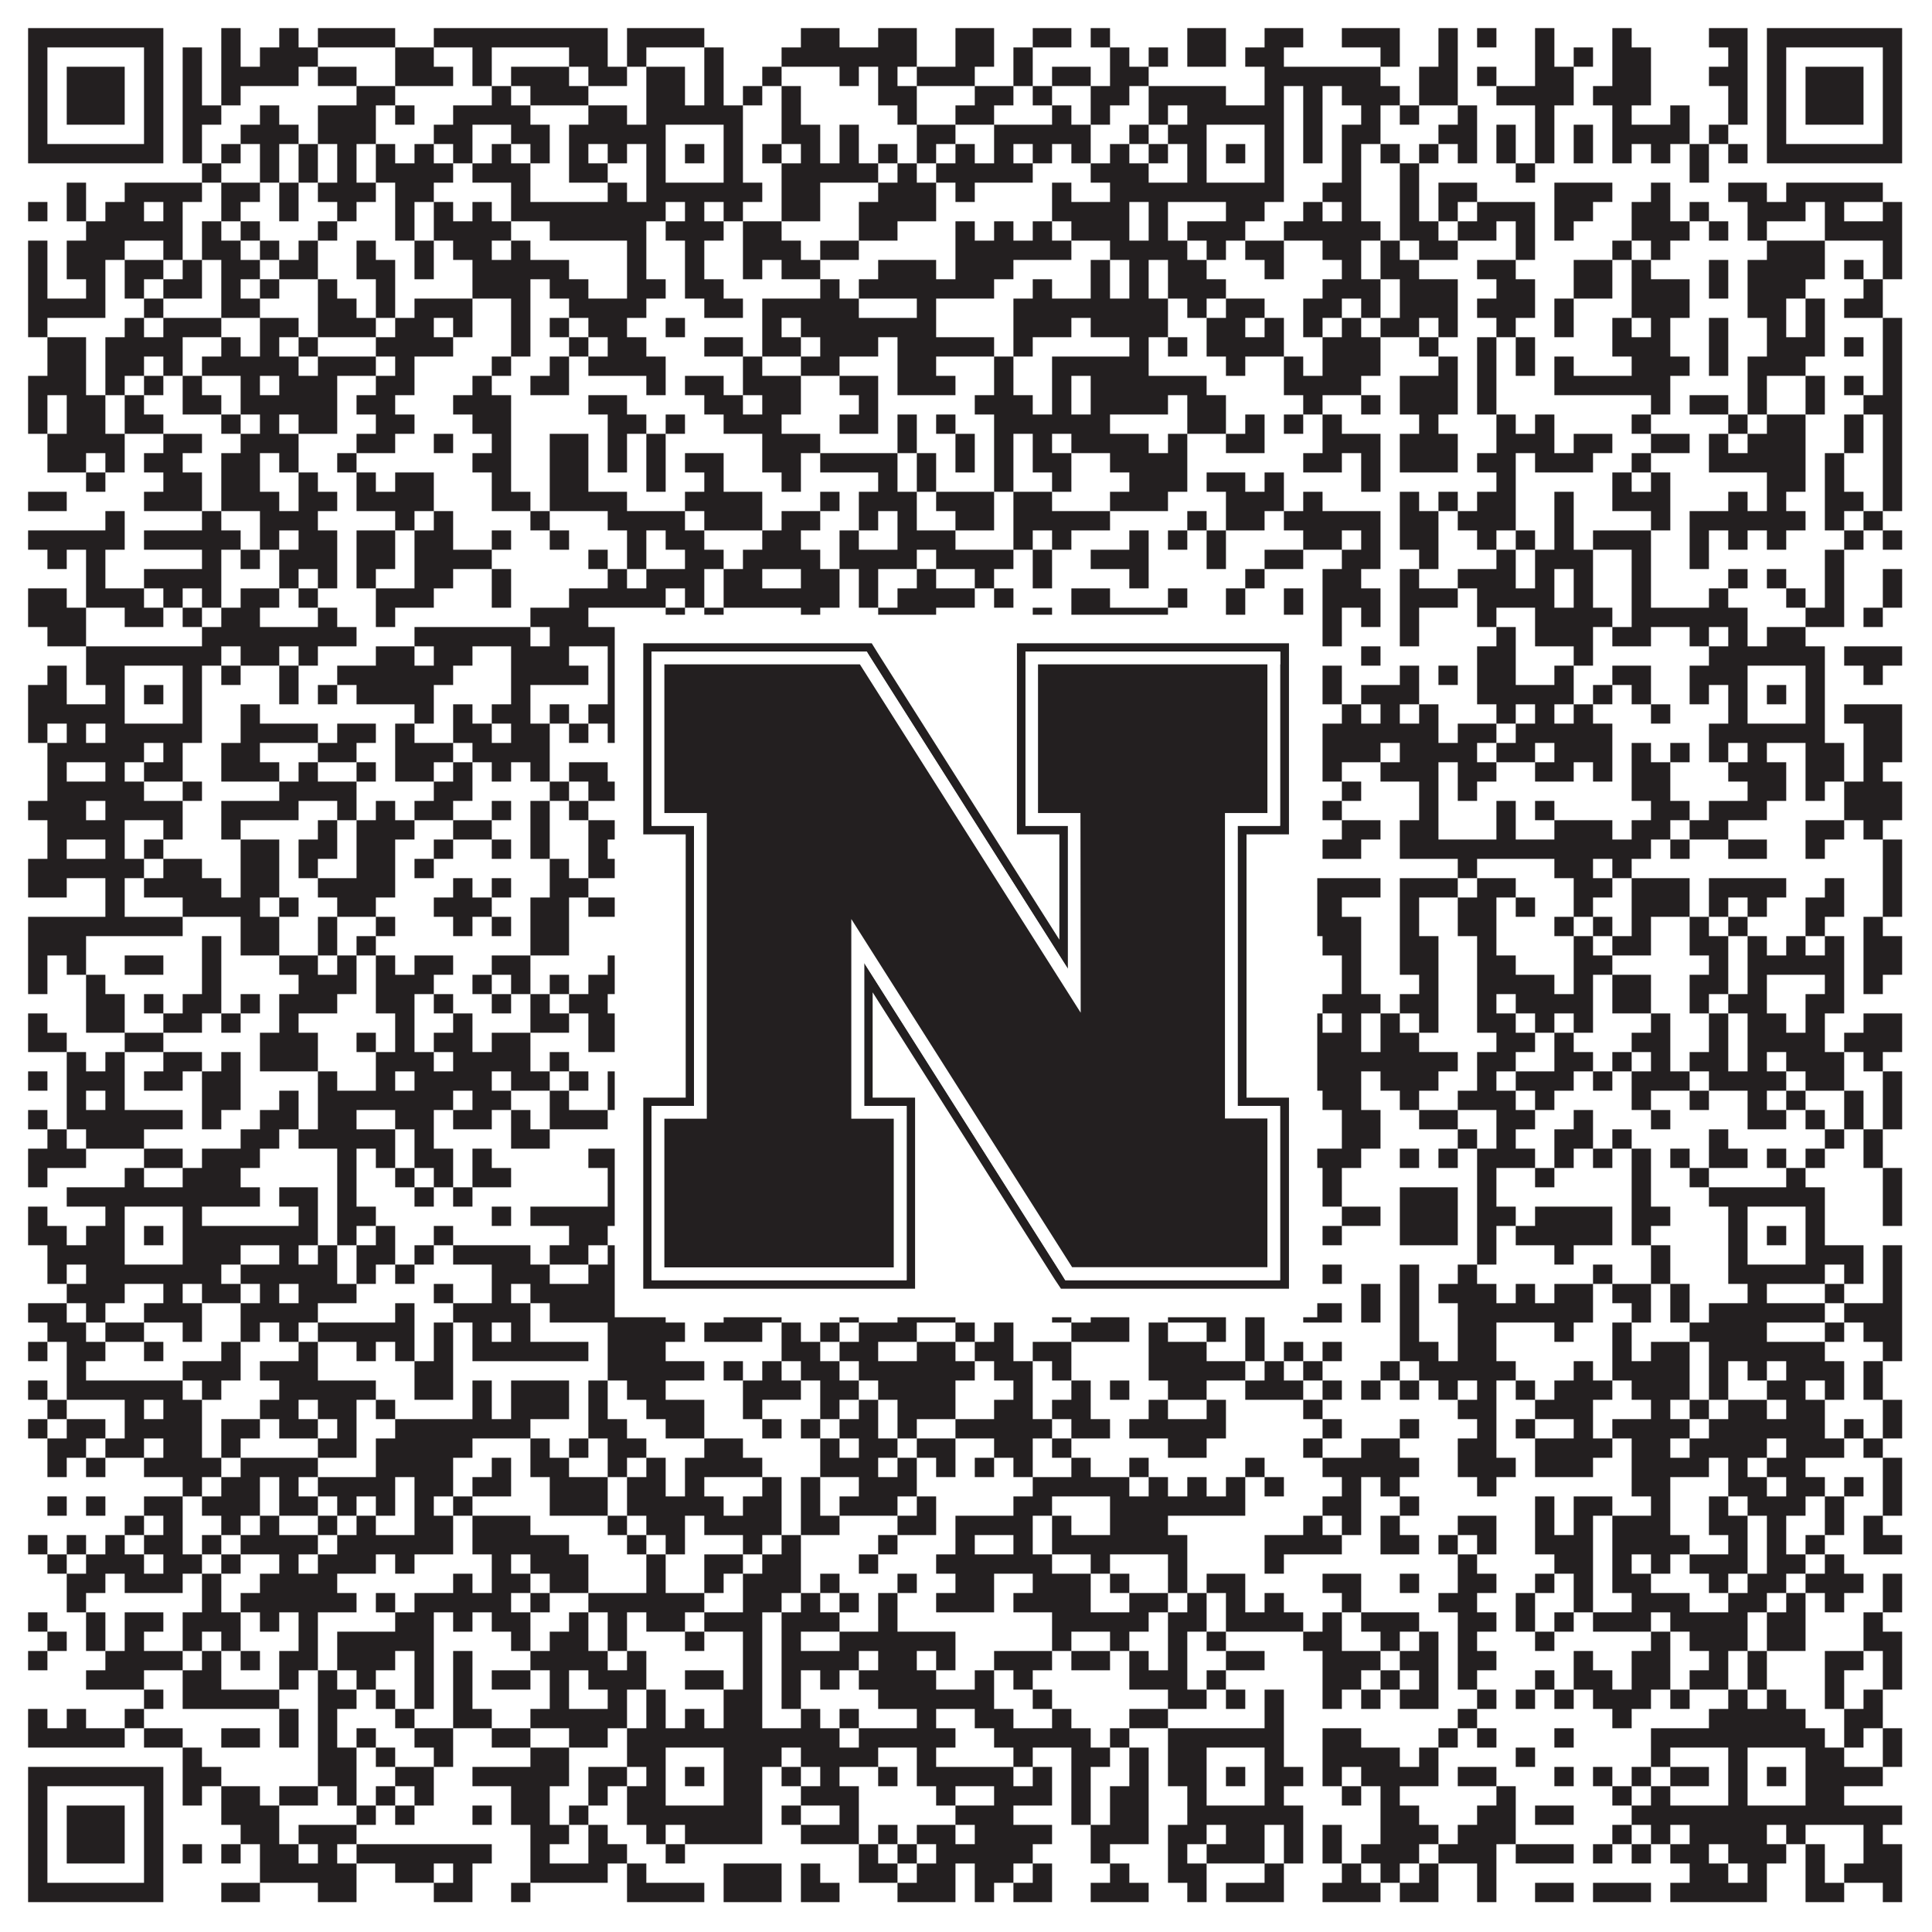
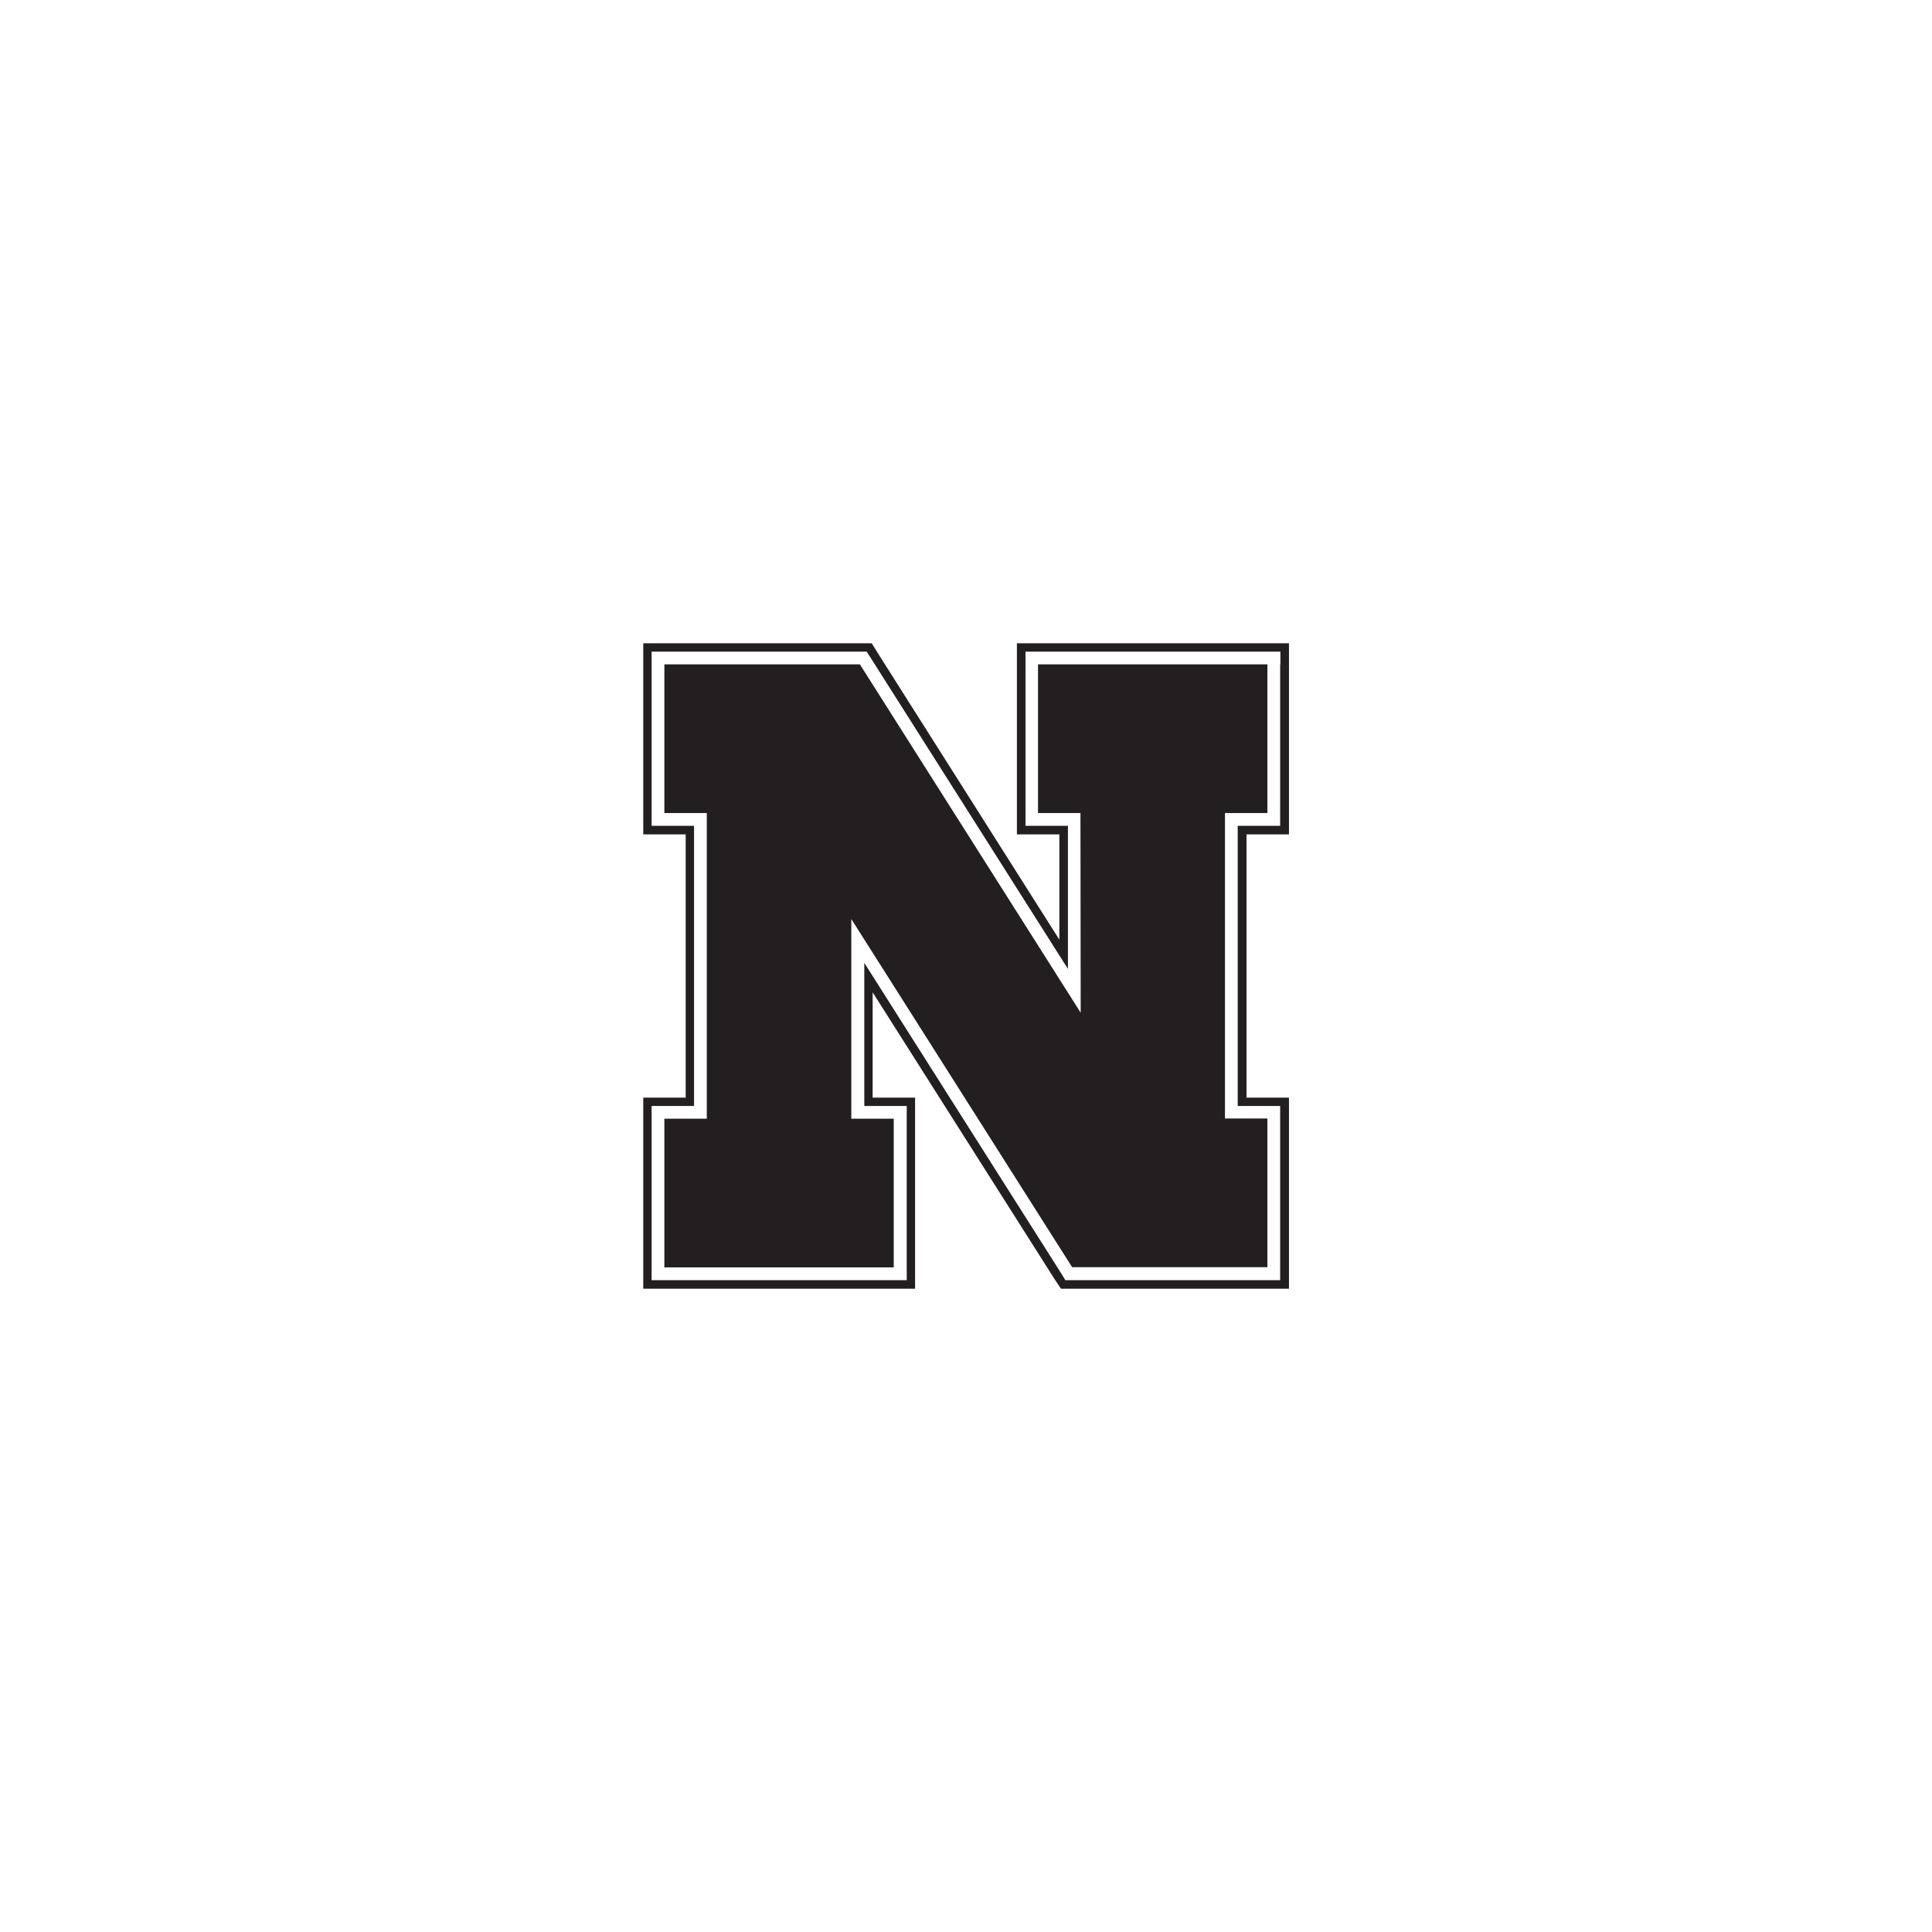
<svg xmlns="http://www.w3.org/2000/svg" version="1.1" width="1100px" height="1100px" viewBox="0 0 1100 1100">
-   <rect x="0" y="0" width="1100" height="1100" fill="#ffffff" fill-opacity="1" />
-   <path fill="#231f20" fill-opacity="1" d="M16,16L93,16L93,27L16,27ZM126,16L137,16L137,27L126,27ZM159,16L170,16L170,27L159,27ZM181,16L225,16L225,27L181,27ZM247,16L346,16L346,27L247,27ZM357,16L401,16L401,27L357,27ZM456,16L478,16L478,27L456,27ZM500,16L522,16L522,27L500,27ZM544,16L566,16L566,27L544,27ZM588,16L610,16L610,27L588,27ZM621,16L632,16L632,27L621,27ZM676,16L698,16L698,27L676,27ZM720,16L742,16L742,27L720,27ZM764,16L797,16L797,27L764,27ZM819,16L830,16L830,27L819,27ZM841,16L852,16L852,27L841,27ZM874,16L885,16L885,27L874,27ZM918,16L929,16L929,27L918,27ZM973,16L995,16L995,27L973,27ZM1006,16L1083,16L1083,27L1006,27ZM16,27L27,27L27,38L16,38ZM82,27L93,27L93,38L82,38ZM104,27L115,27L115,38L104,38ZM126,27L137,27L137,38L126,38ZM148,27L181,27L181,38L148,38ZM225,27L247,27L247,38L225,38ZM269,27L280,27L280,38L269,38ZM324,27L346,27L346,38L324,38ZM357,27L368,27L368,38L357,38ZM401,27L412,27L412,38L401,38ZM445,27L522,27L522,38L445,38ZM544,27L566,27L566,38L544,38ZM577,27L588,27L588,38L577,38ZM632,27L643,27L643,38L632,38ZM654,27L665,27L665,38L654,38ZM676,27L698,27L698,38L676,38ZM709,27L731,27L731,38L709,38ZM786,27L797,27L797,38L786,38ZM819,27L830,27L830,38L819,38ZM874,27L885,27L885,38L874,38ZM896,27L907,27L907,38L896,38ZM918,27L940,27L940,38L918,38ZM984,27L995,27L995,38L984,38ZM1006,27L1017,27L1017,38L1006,38ZM1072,27L1083,27L1083,38L1072,38ZM16,38L27,38L27,49L16,49ZM38,38L71,38L71,49L38,49ZM82,38L93,38L93,49L82,49ZM104,38L115,38L115,49L104,49ZM126,38L170,38L170,49L126,49ZM181,38L203,38L203,49L181,49ZM225,38L258,38L258,49L225,49ZM269,38L280,38L280,49L269,49ZM291,38L324,38L324,49L291,49ZM335,38L357,38L357,49L335,49ZM368,38L390,38L390,49L368,49ZM401,38L412,38L412,49L401,49ZM434,38L445,38L445,49L434,49ZM478,38L489,38L489,49L478,49ZM500,38L511,38L511,49L500,49ZM522,38L555,38L555,49L522,49ZM577,38L588,38L588,49L577,49ZM599,38L621,38L621,49L599,49ZM632,38L654,38L654,49L632,49ZM720,38L786,38L786,49L720,49ZM808,38L830,38L830,49L808,49ZM841,38L852,38L852,49L841,49ZM874,38L896,38L896,49L874,49ZM918,38L940,38L940,49L918,49ZM973,38L995,38L995,49L973,49ZM1006,38L1017,38L1017,49L1006,49ZM1028,38L1061,38L1061,49L1028,49ZM1072,38L1083,38L1083,49L1072,49ZM16,49L27,49L27,60L16,60ZM38,49L71,49L71,60L38,60ZM82,49L93,49L93,60L82,60ZM104,49L115,49L115,60L104,60ZM126,49L137,49L137,60L126,60ZM203,49L225,49L225,60L203,60ZM280,49L291,49L291,60L280,60ZM302,49L335,49L335,60L302,60ZM368,49L390,49L390,60L368,60ZM401,49L412,49L412,60L401,60ZM423,49L434,49L434,60L423,60ZM445,49L456,49L456,60L445,60ZM500,49L522,49L522,60L500,60ZM555,49L577,49L577,60L555,60ZM588,49L599,49L599,60L588,60ZM621,49L643,49L643,60L621,60ZM654,49L698,49L698,60L654,60ZM720,49L731,49L731,60L720,60ZM742,49L753,49L753,60L742,60ZM764,49L797,49L797,60L764,60ZM808,49L830,49L830,60L808,60ZM852,49L896,49L896,60L852,60ZM907,49L940,49L940,60L907,60ZM984,49L995,49L995,60L984,60ZM1006,49L1017,49L1017,60L1006,60ZM1028,49L1061,49L1061,60L1028,60ZM1072,49L1083,49L1083,60L1072,60ZM16,60L27,60L27,71L16,71ZM38,60L71,60L71,71L38,71ZM82,60L93,60L93,71L82,71ZM104,60L126,60L126,71L104,71ZM148,60L159,60L159,71L148,71ZM181,60L214,60L214,71L181,71ZM225,60L236,60L236,71L225,71ZM258,60L302,60L302,71L258,71ZM335,60L357,60L357,71L335,71ZM368,60L423,60L423,71L368,71ZM445,60L456,60L456,71L445,71ZM511,60L522,60L522,71L511,71ZM544,60L566,60L566,71L544,71ZM599,60L610,60L610,71L599,71ZM621,60L632,60L632,71L621,71ZM654,60L665,60L665,71L654,71ZM676,60L731,60L731,71L676,71ZM742,60L753,60L753,71L742,71ZM775,60L786,60L786,71L775,71ZM797,60L808,60L808,71L797,71ZM830,60L841,60L841,71L830,71ZM874,60L885,60L885,71L874,71ZM918,60L929,60L929,71L918,71ZM951,60L962,60L962,71L951,71ZM984,60L995,60L995,71L984,71ZM1006,60L1017,60L1017,71L1006,71ZM1028,60L1061,60L1061,71L1028,71ZM1072,60L1083,60L1083,71L1072,71ZM16,71L27,71L27,82L16,82ZM82,71L93,71L93,82L82,82ZM104,71L115,71L115,82L104,82ZM137,71L170,71L170,82L137,82ZM181,71L214,71L214,82L181,82ZM247,71L269,71L269,82L247,82ZM291,71L313,71L313,82L291,82ZM324,71L379,71L379,82L324,82ZM412,71L423,71L423,82L412,82ZM445,71L467,71L467,82L445,82ZM478,71L489,71L489,82L478,82ZM522,71L544,71L544,82L522,82ZM566,71L621,71L621,82L566,82ZM643,71L654,71L654,82L643,82ZM665,71L687,71L687,82L665,82ZM720,71L731,71L731,82L720,82ZM742,71L753,71L753,82L742,82ZM764,71L786,71L786,82L764,82ZM819,71L841,71L841,82L819,82ZM852,71L863,71L863,82L852,82ZM874,71L885,71L885,82L874,82ZM896,71L907,71L907,82L896,82ZM918,71L962,71L962,82L918,82ZM973,71L984,71L984,82L973,82ZM1006,71L1017,71L1017,82L1006,82ZM1072,71L1083,71L1083,82L1072,82ZM16,82L93,82L93,93L16,93ZM104,82L115,82L115,93L104,93ZM126,82L137,82L137,93L126,93ZM148,82L159,82L159,93L148,93ZM170,82L181,82L181,93L170,93ZM192,82L203,82L203,93L192,93ZM214,82L225,82L225,93L214,93ZM236,82L247,82L247,93L236,93ZM258,82L269,82L269,93L258,93ZM280,82L291,82L291,93L280,93ZM302,82L313,82L313,93L302,93ZM324,82L335,82L335,93L324,93ZM346,82L357,82L357,93L346,93ZM368,82L379,82L379,93L368,93ZM390,82L401,82L401,93L390,93ZM412,82L423,82L423,93L412,93ZM434,82L445,82L445,93L434,93ZM456,82L467,82L467,93L456,93ZM478,82L489,82L489,93L478,93ZM500,82L511,82L511,93L500,93ZM522,82L533,82L533,93L522,93ZM544,82L555,82L555,93L544,93ZM566,82L577,82L577,93L566,93ZM588,82L599,82L599,93L588,93ZM610,82L621,82L621,93L610,93ZM632,82L643,82L643,93L632,93ZM654,82L665,82L665,93L654,93ZM676,82L687,82L687,93L676,93ZM698,82L709,82L709,93L698,93ZM720,82L731,82L731,93L720,93ZM742,82L753,82L753,93L742,93ZM764,82L775,82L775,93L764,93ZM786,82L797,82L797,93L786,93ZM808,82L819,82L819,93L808,93ZM830,82L841,82L841,93L830,93ZM852,82L863,82L863,93L852,93ZM874,82L885,82L885,93L874,93ZM896,82L907,82L907,93L896,93ZM918,82L929,82L929,93L918,93ZM940,82L951,82L951,93L940,93ZM962,82L973,82L973,93L962,93ZM984,82L995,82L995,93L984,93ZM1006,82L1083,82L1083,93L1006,93ZM115,93L126,93L126,104L115,104ZM148,93L159,93L159,104L148,104ZM170,93L181,93L181,104L170,104ZM192,93L203,93L203,104L192,104ZM214,93L258,93L258,104L214,104ZM269,93L302,93L302,104L269,104ZM324,93L346,93L346,104L324,104ZM368,93L379,93L379,104L368,104ZM412,93L423,93L423,104L412,104ZM445,93L500,93L500,104L445,104ZM511,93L522,93L522,104L511,104ZM533,93L588,93L588,104L533,104ZM621,93L654,93L654,104L621,104ZM676,93L687,93L687,104L676,104ZM720,93L731,93L731,104L720,104ZM764,93L775,93L775,104L764,104ZM797,93L808,93L808,104L797,104ZM863,93L874,93L874,104L863,104ZM962,93L973,93L973,104L962,104ZM38,104L49,104L49,115L38,115ZM71,104L115,104L115,115L71,115ZM126,104L148,104L148,115L126,115ZM159,104L170,104L170,115L159,115ZM181,104L214,104L214,115L181,115ZM225,104L247,104L247,115L225,115ZM291,104L302,104L302,115L291,115ZM346,104L357,104L357,115L346,115ZM368,104L434,104L434,115L368,115ZM445,104L467,104L467,115L445,115ZM500,104L533,104L533,115L500,115ZM544,104L555,104L555,115L544,115ZM599,104L610,104L610,115L599,115ZM632,104L731,104L731,115L632,115ZM753,104L775,104L775,115L753,115ZM797,104L808,104L808,115L797,115ZM819,104L841,104L841,115L819,115ZM885,104L918,104L918,115L885,115ZM940,104L951,104L951,115L940,115ZM984,104L1006,104L1006,115L984,115ZM1017,104L1072,104L1072,115L1017,115ZM16,115L27,115L27,126L16,126ZM38,115L49,115L49,126L38,126ZM60,115L82,115L82,126L60,126ZM93,115L104,115L104,126L93,126ZM126,115L137,115L137,126L126,126ZM159,115L170,115L170,126L159,126ZM192,115L203,115L203,126L192,126ZM225,115L236,115L236,126L225,126ZM247,115L258,115L258,126L247,126ZM269,115L280,115L280,126L269,126ZM291,115L379,115L379,126L291,126ZM390,115L401,115L401,126L390,126ZM412,115L423,115L423,126L412,126ZM445,115L467,115L467,126L445,126ZM489,115L533,115L533,126L489,126ZM599,115L643,115L643,126L599,126ZM654,115L665,115L665,126L654,126ZM698,115L720,115L720,126L698,126ZM742,115L753,115L753,126L742,126ZM764,115L775,115L775,126L764,126ZM797,115L808,115L808,126L797,126ZM819,115L830,115L830,126L819,126ZM841,115L874,115L874,126L841,126ZM885,115L907,115L907,126L885,126ZM929,115L951,115L951,126L929,126ZM962,115L973,115L973,126L962,126ZM995,115L1028,115L1028,126L995,126ZM1039,115L1050,115L1050,126L1039,126ZM1072,115L1083,115L1083,126L1072,126ZM49,126L104,126L104,137L49,137ZM115,126L126,126L126,137L115,137ZM137,126L148,126L148,137L137,137ZM181,126L192,126L192,137L181,137ZM225,126L236,126L236,137L225,137ZM247,126L291,126L291,137L247,137ZM313,126L368,126L368,137L313,137ZM379,126L412,126L412,137L379,137ZM423,126L445,126L445,137L423,137ZM489,126L511,126L511,137L489,137ZM544,126L555,126L555,137L544,137ZM566,126L577,126L577,137L566,137ZM588,126L599,126L599,137L588,137ZM610,126L643,126L643,137L610,137ZM654,126L665,126L665,137L654,137ZM676,126L709,126L709,137L676,137ZM731,126L786,126L786,137L731,137ZM797,126L819,126L819,137L797,137ZM830,126L852,126L852,137L830,137ZM863,126L874,126L874,137L863,137ZM885,126L896,126L896,137L885,137ZM929,126L962,126L962,137L929,137ZM973,126L984,126L984,137L973,137ZM995,126L1006,126L1006,137L995,137ZM1039,126L1083,126L1083,137L1039,137ZM16,137L27,137L27,148L16,148ZM38,137L71,137L71,148L38,148ZM93,137L104,137L104,148L93,148ZM115,137L137,137L137,148L115,148ZM148,137L159,137L159,148L148,148ZM170,137L181,137L181,148L170,148ZM203,137L214,137L214,148L203,148ZM236,137L247,137L247,148L236,148ZM258,137L280,137L280,148L258,148ZM291,137L302,137L302,148L291,148ZM357,137L368,137L368,148L357,148ZM390,137L401,137L401,148L390,148ZM423,137L456,137L456,148L423,148ZM467,137L489,137L489,148L467,148ZM544,137L610,137L610,148L544,148ZM632,137L676,137L676,148L632,148ZM687,137L698,137L698,148L687,148ZM709,137L731,137L731,148L709,148ZM753,137L775,137L775,148L753,148ZM786,137L797,137L797,148L786,148ZM808,137L830,137L830,148L808,148ZM863,137L874,137L874,148L863,148ZM918,137L929,137L929,148L918,148ZM940,137L951,137L951,148L940,148ZM1006,137L1039,137L1039,148L1006,148ZM1072,137L1083,137L1083,148L1072,148ZM16,148L27,148L27,159L16,159ZM38,148L60,148L60,159L38,159ZM71,148L93,148L93,159L71,159ZM104,148L115,148L115,159L104,159ZM126,148L148,148L148,159L126,159ZM159,148L181,148L181,159L159,159ZM203,148L225,148L225,159L203,159ZM236,148L247,148L247,159L236,159ZM269,148L324,148L324,159L269,159ZM357,148L368,148L368,159L357,159ZM390,148L401,148L401,159L390,159ZM423,148L434,148L434,159L423,159ZM445,148L467,148L467,159L445,159ZM500,148L533,148L533,159L500,159ZM544,148L577,148L577,159L544,159ZM621,148L632,148L632,159L621,159ZM643,148L654,148L654,159L643,159ZM665,148L687,148L687,159L665,159ZM720,148L731,148L731,159L720,159ZM764,148L775,148L775,159L764,159ZM786,148L808,148L808,159L786,159ZM841,148L863,148L863,159L841,159ZM896,148L918,148L918,159L896,159ZM929,148L940,148L940,159L929,159ZM973,148L984,148L984,159L973,159ZM995,148L1039,148L1039,159L995,159ZM1050,148L1061,148L1061,159L1050,159ZM1072,148L1083,148L1083,159L1072,159ZM16,159L27,159L27,170L16,170ZM49,159L60,159L60,170L49,170ZM71,159L82,159L82,170L71,170ZM93,159L115,159L115,170L93,170ZM126,159L137,159L137,170L126,170ZM148,159L159,159L159,170L148,170ZM181,159L192,159L192,170L181,170ZM214,159L225,159L225,170L214,170ZM269,159L302,159L302,170L269,170ZM313,159L335,159L335,170L313,170ZM357,159L379,159L379,170L357,170ZM390,159L412,159L412,170L390,170ZM467,159L478,159L478,170L467,170ZM489,159L566,159L566,170L489,170ZM588,159L599,159L599,170L588,170ZM621,159L632,159L632,170L621,170ZM643,159L654,159L654,170L643,170ZM665,159L698,159L698,170L665,170ZM753,159L786,159L786,170L753,170ZM797,159L830,159L830,170L797,170ZM852,159L874,159L874,170L852,170ZM896,159L918,159L918,170L896,170ZM929,159L962,159L962,170L929,170ZM973,159L984,159L984,170L973,170ZM995,159L1028,159L1028,170L995,170ZM1061,159L1072,159L1072,170L1061,170ZM16,170L60,170L60,181L16,181ZM82,170L93,170L93,181L82,181ZM126,170L148,170L148,181L126,181ZM181,170L203,170L203,181L181,181ZM214,170L225,170L225,181L214,181ZM236,170L269,170L269,181L236,181ZM291,170L302,170L302,181L291,181ZM324,170L368,170L368,181L324,181ZM401,170L423,170L423,181L401,181ZM434,170L489,170L489,181L434,181ZM522,170L533,170L533,181L522,181ZM577,170L665,170L665,181L577,181ZM676,170L687,170L687,181L676,181ZM698,170L720,170L720,181L698,181ZM742,170L764,170L764,181L742,181ZM775,170L786,170L786,181L775,181ZM797,170L830,170L830,181L797,181ZM841,170L874,170L874,181L841,181ZM885,170L896,170L896,181L885,181ZM929,170L962,170L962,181L929,181ZM995,170L1017,170L1017,181L995,181ZM1028,170L1039,170L1039,181L1028,181ZM1050,170L1072,170L1072,181L1050,181ZM16,181L27,181L27,192L16,192ZM71,181L82,181L82,192L71,192ZM93,181L126,181L126,192L93,192ZM148,181L170,181L170,192L148,192ZM181,181L214,181L214,192L181,192ZM225,181L247,181L247,192L225,192ZM258,181L269,181L269,192L258,192ZM291,181L302,181L302,192L291,192ZM313,181L324,181L324,192L313,192ZM335,181L357,181L357,192L335,192ZM379,181L390,181L390,192L379,192ZM434,181L445,181L445,192L434,192ZM456,181L533,181L533,192L456,192ZM577,181L610,181L610,192L577,192ZM621,181L665,181L665,192L621,192ZM687,181L709,181L709,192L687,192ZM720,181L731,181L731,192L720,192ZM742,181L753,181L753,192L742,192ZM764,181L775,181L775,192L764,192ZM786,181L808,181L808,192L786,192ZM819,181L830,181L830,192L819,192ZM852,181L863,181L863,192L852,192ZM885,181L896,181L896,192L885,192ZM918,181L929,181L929,192L918,192ZM940,181L951,181L951,192L940,192ZM973,181L984,181L984,192L973,192ZM1006,181L1017,181L1017,192L1006,192ZM1028,181L1039,181L1039,192L1028,192ZM1072,181L1083,181L1083,192L1072,192ZM27,192L49,192L49,203L27,203ZM60,192L104,192L104,203L60,203ZM126,192L137,192L137,203L126,203ZM148,192L159,192L159,203L148,203ZM170,192L181,192L181,203L170,203ZM214,192L258,192L258,203L214,203ZM291,192L302,192L302,203L291,203ZM324,192L335,192L335,203L324,203ZM346,192L368,192L368,203L346,203ZM401,192L423,192L423,203L401,203ZM434,192L456,192L456,203L434,203ZM467,192L500,192L500,203L467,203ZM511,192L566,192L566,203L511,203ZM577,192L588,192L588,203L577,203ZM643,192L654,192L654,203L643,203ZM665,192L676,192L676,203L665,203ZM687,192L731,192L731,203L687,203ZM753,192L786,192L786,203L753,203ZM808,192L819,192L819,203L808,203ZM841,192L852,192L852,203L841,203ZM863,192L874,192L874,203L863,203ZM918,192L951,192L951,203L918,203ZM973,192L984,192L984,203L973,203ZM1006,192L1039,192L1039,203L1006,203ZM1050,192L1061,192L1061,203L1050,203ZM1072,192L1083,192L1083,203L1072,203ZM27,203L49,203L49,214L27,214ZM60,203L82,203L82,214L60,214ZM93,203L104,203L104,214L93,214ZM115,203L170,203L170,214L115,214ZM181,203L214,203L214,214L181,214ZM225,203L236,203L236,214L225,214ZM280,203L291,203L291,214L280,214ZM313,203L324,203L324,214L313,214ZM335,203L379,203L379,214L335,214ZM423,203L434,203L434,214L423,214ZM456,203L478,203L478,214L456,214ZM511,203L533,203L533,214L511,214ZM566,203L577,203L577,214L566,214ZM599,203L654,203L654,214L599,214ZM698,203L709,203L709,214L698,214ZM731,203L742,203L742,214L731,214ZM753,203L786,203L786,214L753,214ZM819,203L830,203L830,214L819,214ZM841,203L852,203L852,214L841,214ZM863,203L874,203L874,214L863,214ZM885,203L896,203L896,214L885,214ZM929,203L962,203L962,214L929,214ZM973,203L984,203L984,214L973,214ZM995,203L1028,203L1028,214L995,214ZM1072,203L1083,203L1083,214L1072,214ZM16,214L49,214L49,225L16,225ZM60,214L71,214L71,225L60,225ZM82,214L93,214L93,225L82,225ZM104,214L115,214L115,225L104,225ZM137,214L148,214L148,225L137,225ZM159,214L192,214L192,225L159,225ZM214,214L236,214L236,225L214,225ZM269,214L280,214L280,225L269,225ZM302,214L324,214L324,225L302,225ZM368,214L379,214L379,225L368,225ZM390,214L412,214L412,225L390,225ZM423,214L456,214L456,225L423,225ZM478,214L500,214L500,225L478,225ZM511,214L544,214L544,225L511,225ZM566,214L577,214L577,225L566,225ZM599,214L610,214L610,225L599,225ZM621,214L687,214L687,225L621,225ZM731,214L775,214L775,225L731,225ZM797,214L830,214L830,225L797,225ZM841,214L852,214L852,225L841,225ZM885,214L951,214L951,225L885,225ZM995,214L1006,214L1006,225L995,225ZM1028,214L1039,214L1039,225L1028,225ZM1050,214L1061,214L1061,225L1050,225ZM1072,214L1083,214L1083,225L1072,225ZM16,225L27,225L27,236L16,236ZM38,225L60,225L60,236L38,236ZM71,225L82,225L82,236L71,236ZM104,225L126,225L126,236L104,236ZM137,225L192,225L192,236L137,236ZM203,225L225,225L225,236L203,236ZM258,225L291,225L291,236L258,236ZM335,225L357,225L357,236L335,236ZM401,225L423,225L423,236L401,236ZM434,225L456,225L456,236L434,236ZM489,225L500,225L500,236L489,236ZM555,225L588,225L588,236L555,236ZM599,225L610,225L610,236L599,236ZM621,225L665,225L665,236L621,236ZM676,225L698,225L698,236L676,236ZM742,225L753,225L753,236L742,236ZM775,225L786,225L786,236L775,236ZM797,225L830,225L830,236L797,236ZM841,225L852,225L852,236L841,236ZM940,225L951,225L951,236L940,236ZM962,225L984,225L984,236L962,236ZM995,225L1006,225L1006,236L995,236ZM1028,225L1039,225L1039,236L1028,236ZM1061,225L1083,225L1083,236L1061,236ZM16,236L27,236L27,247L16,247ZM38,236L60,236L60,247L38,247ZM71,236L93,236L93,247L71,247ZM126,236L137,236L137,247L126,247ZM148,236L159,236L159,247L148,247ZM170,236L192,236L192,247L170,247ZM214,236L236,236L236,247L214,247ZM269,236L291,236L291,247L269,247ZM346,236L368,236L368,247L346,247ZM379,236L390,236L390,247L379,247ZM412,236L445,236L445,247L412,247ZM478,236L500,236L500,247L478,247ZM511,236L522,236L522,247L511,247ZM533,236L544,236L544,247L533,247ZM566,236L632,236L632,247L566,247ZM676,236L698,236L698,247L676,247ZM709,236L720,236L720,247L709,247ZM731,236L742,236L742,247L731,247ZM753,236L764,236L764,247L753,247ZM808,236L819,236L819,247L808,247ZM852,236L863,236L863,247L852,247ZM874,236L885,236L885,247L874,247ZM929,236L940,236L940,247L929,247ZM984,236L995,236L995,247L984,247ZM1006,236L1028,236L1028,247L1006,247ZM1050,236L1061,236L1061,247L1050,247ZM1072,236L1083,236L1083,247L1072,247ZM27,247L71,247L71,258L27,258ZM93,247L115,247L115,258L93,258ZM137,247L170,247L170,258L137,258ZM203,247L225,247L225,258L203,258ZM247,247L258,247L258,258L247,258ZM280,247L291,247L291,258L280,258ZM313,247L335,247L335,258L313,258ZM346,247L357,247L357,258L346,258ZM368,247L379,247L379,258L368,258ZM434,247L467,247L467,258L434,258ZM511,247L522,247L522,258L511,258ZM544,247L555,247L555,258L544,258ZM566,247L577,247L577,258L566,258ZM588,247L599,247L599,258L588,258ZM610,247L654,247L654,258L610,258ZM665,247L676,247L676,258L665,258ZM698,247L720,247L720,258L698,258ZM753,247L786,247L786,258L753,258ZM797,247L830,247L830,258L797,258ZM852,247L885,247L885,258L852,258ZM896,247L918,247L918,258L896,258ZM940,247L962,247L962,258L940,258ZM973,247L984,247L984,258L973,258ZM995,247L1028,247L1028,258L995,258ZM1050,247L1061,247L1061,258L1050,258ZM1072,247L1083,247L1083,258L1072,258ZM27,258L49,258L49,269L27,269ZM60,258L71,258L71,269L60,269ZM82,258L104,258L104,269L82,269ZM126,258L148,258L148,269L126,269ZM159,258L170,258L170,269L159,269ZM192,258L203,258L203,269L192,269ZM269,258L291,258L291,269L269,269ZM313,258L335,258L335,269L313,269ZM346,258L357,258L357,269L346,269ZM368,258L379,258L379,269L368,269ZM390,258L412,258L412,269L390,269ZM434,258L456,258L456,269L434,269ZM467,258L511,258L511,269L467,269ZM522,258L533,258L533,269L522,269ZM544,258L555,258L555,269L544,269ZM566,258L577,258L577,269L566,269ZM588,258L610,258L610,269L588,269ZM632,258L676,258L676,269L632,269ZM742,258L764,258L764,269L742,269ZM775,258L786,258L786,269L775,269ZM797,258L830,258L830,269L797,269ZM841,258L863,258L863,269L841,269ZM874,258L907,258L907,269L874,269ZM929,258L940,258L940,269L929,269ZM973,258L1028,258L1028,269L973,269ZM1039,258L1050,258L1050,269L1039,269ZM1072,258L1083,258L1083,269L1072,269ZM49,269L60,269L60,280L49,280ZM93,269L115,269L115,280L93,280ZM126,269L148,269L148,280L126,280ZM170,269L181,269L181,280L170,280ZM203,269L214,269L214,280L203,280ZM225,269L247,269L247,280L225,280ZM280,269L291,269L291,280L280,280ZM313,269L335,269L335,280L313,280ZM368,269L379,269L379,280L368,280ZM401,269L412,269L412,280L401,280ZM445,269L456,269L456,280L445,280ZM500,269L511,269L511,280L500,280ZM522,269L533,269L533,280L522,280ZM566,269L577,269L577,280L566,280ZM599,269L610,269L610,280L599,280ZM643,269L676,269L676,280L643,280ZM687,269L709,269L709,280L687,280ZM720,269L731,269L731,280L720,280ZM775,269L786,269L786,280L775,280ZM852,269L863,269L863,280L852,280ZM918,269L929,269L929,280L918,280ZM940,269L951,269L951,280L940,280ZM1006,269L1028,269L1028,280L1006,280ZM1039,269L1050,269L1050,280L1039,280ZM1072,269L1083,269L1083,280L1072,280ZM16,280L38,280L38,291L16,291ZM82,280L115,280L115,291L82,291ZM126,280L159,280L159,291L126,291ZM170,280L192,280L192,291L170,291ZM203,280L247,280L247,291L203,291ZM280,280L302,280L302,291L280,291ZM313,280L357,280L357,291L313,291ZM390,280L434,280L434,291L390,291ZM467,280L478,280L478,291L467,291ZM489,280L522,280L522,291L489,291ZM533,280L566,280L566,291L533,291ZM577,280L599,280L599,291L577,291ZM632,280L665,280L665,291L632,291ZM698,280L731,280L731,291L698,291ZM742,280L753,280L753,291L742,291ZM797,280L808,280L808,291L797,291ZM819,280L830,280L830,291L819,291ZM841,280L863,280L863,291L841,291ZM885,280L896,280L896,291L885,291ZM918,280L951,280L951,291L918,291ZM984,280L995,280L995,291L984,291ZM1006,280L1017,280L1017,291L1006,291ZM1039,280L1061,280L1061,291L1039,291ZM1072,280L1083,280L1083,291L1072,291ZM60,291L71,291L71,302L60,302ZM115,291L126,291L126,302L115,302ZM148,291L181,291L181,302L148,302ZM225,291L236,291L236,302L225,302ZM247,291L258,291L258,302L247,302ZM302,291L313,291L313,302L302,302ZM346,291L390,291L390,302L346,302ZM401,291L434,291L434,302L401,302ZM445,291L467,291L467,302L445,302ZM489,291L500,291L500,302L489,302ZM511,291L522,291L522,302L511,302ZM544,291L566,291L566,302L544,302ZM577,291L632,291L632,302L577,302ZM676,291L687,291L687,302L676,302ZM698,291L720,291L720,302L698,302ZM731,291L786,291L786,302L731,302ZM797,291L819,291L819,302L797,302ZM830,291L863,291L863,302L830,302ZM885,291L896,291L896,302L885,302ZM940,291L951,291L951,302L940,302ZM962,291L1028,291L1028,302L962,302ZM1039,291L1050,291L1050,302L1039,302ZM1061,291L1072,291L1072,302L1061,302ZM16,302L71,302L71,313L16,313ZM82,302L137,302L137,313L82,313ZM148,302L159,302L159,313L148,313ZM170,302L192,302L192,313L170,313ZM203,302L225,302L225,313L203,313ZM236,302L258,302L258,313L236,313ZM280,302L291,302L291,313L280,313ZM313,302L324,302L324,313L313,313ZM357,302L368,302L368,313L357,313ZM379,302L401,302L401,313L379,313ZM434,302L456,302L456,313L434,313ZM478,302L489,302L489,313L478,313ZM511,302L544,302L544,313L511,313ZM577,302L588,302L588,313L577,313ZM599,302L610,302L610,313L599,313ZM643,302L654,302L654,313L643,313ZM665,302L676,302L676,313L665,313ZM687,302L698,302L698,313L687,313ZM742,302L764,302L764,313L742,313ZM775,302L786,302L786,313L775,313ZM797,302L819,302L819,313L797,313ZM841,302L852,302L852,313L841,313ZM863,302L874,302L874,313L863,313ZM885,302L896,302L896,313L885,313ZM907,302L940,302L940,313L907,313ZM962,302L973,302L973,313L962,313ZM984,302L995,302L995,313L984,313ZM1006,302L1017,302L1017,313L1006,313ZM1050,302L1061,302L1061,313L1050,313ZM1072,302L1083,302L1083,313L1072,313ZM27,313L38,313L38,324L27,324ZM49,313L60,313L60,324L49,324ZM115,313L126,313L126,324L115,324ZM137,313L148,313L148,324L137,324ZM159,313L192,313L192,324L159,324ZM203,313L225,313L225,324L203,324ZM236,313L280,313L280,324L236,324ZM335,313L346,313L346,324L335,324ZM357,313L368,313L368,324L357,324ZM390,313L412,313L412,324L390,324ZM423,313L467,313L467,324L423,324ZM478,313L522,313L522,324L478,324ZM533,313L577,313L577,324L533,324ZM588,313L599,313L599,324L588,324ZM621,313L654,313L654,324L621,324ZM687,313L698,313L698,324L687,324ZM720,313L742,313L742,324L720,324ZM764,313L786,313L786,324L764,324ZM808,313L819,313L819,324L808,324ZM852,313L863,313L863,324L852,324ZM874,313L907,313L907,324L874,324ZM929,313L940,313L940,324L929,324ZM962,313L973,313L973,324L962,324ZM1039,313L1050,313L1050,324L1039,324ZM49,324L60,324L60,335L49,335ZM82,324L126,324L126,335L82,335ZM159,324L170,324L170,335L159,335ZM181,324L192,324L192,335L181,335ZM203,324L214,324L214,335L203,335ZM236,324L258,324L258,335L236,335ZM280,324L291,324L291,335L280,335ZM346,324L357,324L357,335L346,335ZM368,324L401,324L401,335L368,335ZM412,324L434,324L434,335L412,335ZM456,324L478,324L478,335L456,335ZM489,324L500,324L500,335L489,335ZM522,324L533,324L533,335L522,335ZM555,324L566,324L566,335L555,335ZM588,324L599,324L599,335L588,335ZM643,324L654,324L654,335L643,335ZM709,324L720,324L720,335L709,335ZM753,324L775,324L775,335L753,335ZM797,324L808,324L808,335L797,335ZM830,324L863,324L863,335L830,335ZM874,324L885,324L885,335L874,335ZM896,324L907,324L907,335L896,335ZM929,324L940,324L940,335L929,335ZM984,324L995,324L995,335L984,335ZM1006,324L1017,324L1017,335L1006,335ZM1039,324L1050,324L1050,335L1039,335ZM1072,324L1083,324L1083,335L1072,335ZM16,335L38,335L38,346L16,346ZM49,335L82,335L82,346L49,346ZM93,335L104,335L104,346L93,346ZM115,335L126,335L126,346L115,346ZM137,335L159,335L159,346L137,346ZM170,335L181,335L181,346L170,346ZM214,335L247,335L247,346L214,346ZM280,335L291,335L291,346L280,346ZM324,335L379,335L379,346L324,346ZM390,335L401,335L401,346L390,346ZM412,335L478,335L478,346L412,346ZM489,335L500,335L500,346L489,346ZM511,335L555,335L555,346L511,346ZM566,335L577,335L577,346L566,346ZM610,335L632,335L632,346L610,346ZM665,335L676,335L676,346L665,346ZM698,335L709,335L709,346L698,346ZM731,335L742,335L742,346L731,346ZM753,335L786,335L786,346L753,346ZM797,335L830,335L830,346L797,346ZM841,335L885,335L885,346L841,346ZM896,335L907,335L907,346L896,346ZM929,335L940,335L940,346L929,346ZM973,335L984,335L984,346L973,346ZM1017,335L1028,335L1028,346L1017,346ZM1039,335L1050,335L1050,346L1039,346ZM1072,335L1083,335L1083,346L1072,346ZM16,346L49,346L49,357L16,357ZM71,346L93,346L93,357L71,357ZM104,346L115,346L115,357L104,357ZM126,346L148,346L148,357L126,357ZM181,346L192,346L192,357L181,357ZM214,346L225,346L225,357L214,357ZM302,346L335,346L335,357L302,357ZM379,346L390,346L390,357L379,357ZM401,346L412,346L412,357L401,357ZM456,346L467,346L467,357L456,357ZM500,346L533,346L533,357L500,357ZM588,346L599,346L599,357L588,357ZM610,346L665,346L665,357L610,357ZM698,346L709,346L709,357L698,357ZM731,346L742,346L742,357L731,357ZM753,346L764,346L764,357L753,357ZM775,346L786,346L786,357L775,357ZM797,346L808,346L808,357L797,357ZM841,346L852,346L852,357L841,357ZM874,346L918,346L918,357L874,357ZM929,346L995,346L995,357L929,357ZM1028,346L1050,346L1050,357L1028,357ZM1061,346L1072,346L1072,357L1061,357ZM27,357L49,357L49,368L27,368ZM115,357L203,357L203,368L115,368ZM236,357L302,357L302,368L236,368ZM313,357L434,357L434,368L313,368ZM456,357L478,357L478,368L456,368ZM489,357L522,357L522,368L489,368ZM533,357L544,357L544,368L533,368ZM555,357L577,357L577,368L555,368ZM610,357L621,357L621,368L610,368ZM731,357L742,357L742,368L731,368ZM753,357L764,357L764,368L753,368ZM797,357L808,357L808,368L797,368ZM852,357L863,357L863,368L852,368ZM874,357L907,357L907,368L874,368ZM918,357L940,357L940,368L918,368ZM962,357L973,357L973,368L962,368ZM984,357L995,357L995,368L984,368ZM1006,357L1028,357L1028,368L1006,368ZM49,368L126,368L126,379L49,379ZM137,368L159,368L159,379L137,379ZM170,368L181,368L181,379L170,379ZM214,368L236,368L236,379L214,379ZM247,368L269,368L269,379L247,379ZM291,368L324,368L324,379L291,379ZM346,368L423,368L423,379L346,379ZM434,368L478,368L478,379L434,379ZM489,368L500,368L500,379L489,379ZM511,368L544,368L544,379L511,379ZM555,368L566,368L566,379L555,379ZM577,368L588,368L588,379L577,379ZM599,368L621,368L621,379L599,379ZM643,368L665,368L665,379L643,379ZM676,368L731,368L731,379L676,379ZM775,368L786,368L786,379L775,379ZM841,368L863,368L863,379L841,379ZM896,368L907,368L907,379L896,379ZM973,368L1039,368L1039,379L973,379ZM1050,368L1083,368L1083,379L1050,379ZM27,379L38,379L38,390L27,390ZM49,379L71,379L71,390L49,390ZM104,379L115,379L115,390L104,390ZM126,379L137,379L137,390L126,390ZM159,379L170,379L170,390L159,390ZM192,379L258,379L258,390L192,390ZM291,379L335,379L335,390L291,390ZM346,379L379,379L379,390L346,390ZM412,379L423,379L423,390L412,390ZM456,379L467,379L467,390L456,390ZM478,379L500,379L500,390L478,390ZM544,379L555,379L555,390L544,390ZM588,379L599,379L599,390L588,390ZM610,379L621,379L621,390L610,390ZM632,379L643,379L643,390L632,390ZM654,379L687,379L687,390L654,390ZM720,379L742,379L742,390L720,390ZM753,379L764,379L764,390L753,390ZM797,379L808,379L808,390L797,390ZM819,379L830,379L830,390L819,390ZM841,379L863,379L863,390L841,390ZM885,379L896,379L896,390L885,390ZM918,379L940,379L940,390L918,390ZM962,379L995,379L995,390L962,390ZM1028,379L1039,379L1039,390L1028,390ZM1061,379L1072,379L1072,390L1061,390ZM16,390L38,390L38,401L16,401ZM60,390L71,390L71,401L60,401ZM82,390L93,390L93,401L82,401ZM104,390L115,390L115,401L104,401ZM159,390L170,390L170,401L159,401ZM181,390L192,390L192,401L181,401ZM203,390L247,390L247,401L203,401ZM291,390L302,390L302,401L291,401ZM346,390L357,390L357,401L346,401ZM368,390L379,390L379,401L368,401ZM390,390L401,390L401,401L390,401ZM412,390L434,390L434,401L412,401ZM445,390L456,390L456,401L445,401ZM467,390L478,390L478,401L467,401ZM500,390L533,390L533,401L500,401ZM566,390L577,390L577,401L566,401ZM610,390L621,390L621,401L610,401ZM632,390L687,390L687,401L632,401ZM698,390L709,390L709,401L698,401ZM720,390L742,390L742,401L720,401ZM753,390L764,390L764,401L753,401ZM775,390L808,390L808,401L775,401ZM841,390L896,390L896,401L841,401ZM907,390L918,390L918,401L907,401ZM929,390L940,390L940,401L929,401ZM962,390L973,390L973,401L962,401ZM984,390L995,390L995,401L984,401ZM1006,390L1017,390L1017,401L1006,401ZM1028,390L1039,390L1039,401L1028,401ZM16,401L71,401L71,412L16,412ZM104,401L115,401L115,412L104,412ZM137,401L148,401L148,412L137,412ZM236,401L247,401L247,412L236,412ZM258,401L269,401L269,412L258,412ZM280,401L302,401L302,412L280,412ZM313,401L324,401L324,412L313,412ZM335,401L357,401L357,412L335,412ZM368,401L379,401L379,412L368,412ZM412,401L467,401L467,412L412,412ZM500,401L511,401L511,412L500,412ZM522,401L555,401L555,412L522,412ZM610,401L621,401L621,412L610,412ZM654,401L665,401L665,412L654,412ZM676,401L687,401L687,412L676,412ZM720,401L742,401L742,412L720,412ZM764,401L775,401L775,412L764,412ZM786,401L797,401L797,412L786,412ZM808,401L819,401L819,412L808,412ZM852,401L863,401L863,412L852,412ZM874,401L885,401L885,412L874,412ZM896,401L907,401L907,412L896,412ZM940,401L951,401L951,412L940,412ZM984,401L995,401L995,412L984,412ZM1028,401L1039,401L1039,412L1028,412ZM1050,401L1083,401L1083,412L1050,412ZM16,412L27,412L27,423L16,423ZM38,412L49,412L49,423L38,423ZM60,412L115,412L115,423L60,423ZM137,412L181,412L181,423L137,423ZM192,412L214,412L214,423L192,423ZM225,412L236,412L236,423L225,423ZM258,412L280,412L280,423L258,423ZM291,412L313,412L313,423L291,423ZM324,412L335,412L335,423L324,423ZM346,412L423,412L423,423L346,423ZM467,412L478,412L478,423L467,423ZM500,412L566,412L566,423L500,423ZM577,412L588,412L588,423L577,423ZM599,412L610,412L610,423L599,423ZM632,412L643,412L643,423L632,423ZM665,412L731,412L731,423L665,423ZM753,412L819,412L819,423L753,423ZM830,412L852,412L852,423L830,423ZM863,412L918,412L918,423L863,423ZM973,412L1039,412L1039,423L973,423ZM1061,412L1083,412L1083,423L1061,423ZM27,423L82,423L82,434L27,434ZM93,423L104,423L104,434L93,434ZM126,423L148,423L148,434L126,434ZM181,423L203,423L203,434L181,434ZM225,423L258,423L258,434L225,434ZM269,423L313,423L313,434L269,434ZM368,423L401,423L401,434L368,434ZM423,423L456,423L456,434L423,434ZM467,423L522,423L522,434L467,434ZM544,423L555,423L555,434L544,434ZM566,423L588,423L588,434L566,434ZM599,423L610,423L610,434L599,434ZM621,423L632,423L632,434L621,434ZM643,423L687,423L687,434L643,434ZM698,423L709,423L709,434L698,434ZM720,423L742,423L742,434L720,434ZM753,423L786,423L786,434L753,434ZM797,423L841,423L841,434L797,434ZM852,423L874,423L874,434L852,434ZM885,423L918,423L918,434L885,434ZM929,423L940,423L940,434L929,434ZM951,423L962,423L962,434L951,434ZM973,423L984,423L984,434L973,434ZM995,423L1006,423L1006,434L995,434ZM1028,423L1050,423L1050,434L1028,434ZM1061,423L1083,423L1083,434L1061,434ZM27,434L38,434L38,445L27,445ZM60,434L71,434L71,445L60,445ZM82,434L104,434L104,445L82,445ZM126,434L159,434L159,445L126,445ZM170,434L181,434L181,445L170,445ZM203,434L214,434L214,445L203,445ZM225,434L247,434L247,445L225,445ZM258,434L269,434L269,445L258,445ZM280,434L291,434L291,445L280,445ZM302,434L313,434L313,445L302,445ZM324,434L346,434L346,445L324,445ZM357,434L379,434L379,445L357,445ZM434,434L445,434L445,445L434,445ZM467,434L478,434L478,445L467,445ZM500,434L522,434L522,445L500,445ZM544,434L555,434L555,445L544,445ZM599,434L632,434L632,445L599,445ZM665,434L676,434L676,445L665,445ZM687,434L698,434L698,445L687,445ZM709,434L720,434L720,445L709,445ZM731,434L742,434L742,445L731,445ZM753,434L764,434L764,445L753,445ZM786,434L819,434L819,445L786,445ZM830,434L852,434L852,445L830,445ZM874,434L896,434L896,445L874,445ZM907,434L918,434L918,445L907,445ZM929,434L951,434L951,445L929,445ZM984,434L1017,434L1017,445L984,445ZM1028,434L1050,434L1050,445L1028,445ZM1061,434L1072,434L1072,445L1061,445ZM27,445L82,445L82,456L27,456ZM104,445L115,445L115,456L104,456ZM159,445L203,445L203,456L159,456ZM247,445L269,445L269,456L247,456ZM313,445L324,445L324,456L313,456ZM335,445L379,445L379,456L335,456ZM390,445L445,445L445,456L390,456ZM456,445L489,445L489,456L456,456ZM500,445L522,445L522,456L500,456ZM533,445L566,445L566,456L533,456ZM577,445L632,445L632,456L577,456ZM654,445L687,445L687,456L654,456ZM698,445L709,445L709,456L698,456ZM720,445L731,445L731,456L720,456ZM764,445L775,445L775,456L764,456ZM808,445L819,445L819,456L808,456ZM830,445L841,445L841,456L830,456ZM929,445L951,445L951,456L929,456ZM995,445L1017,445L1017,456L995,456ZM1028,445L1039,445L1039,456L1028,456ZM1050,445L1083,445L1083,456L1050,456ZM16,456L49,456L49,467L16,467ZM60,456L104,456L104,467L60,467ZM126,456L170,456L170,467L126,467ZM192,456L203,456L203,467L192,467ZM214,456L225,456L225,467L214,467ZM236,456L258,456L258,467L236,467ZM280,456L291,456L291,467L280,467ZM302,456L313,456L313,467L302,467ZM324,456L335,456L335,467L324,467ZM379,456L390,456L390,467L379,467ZM423,456L434,456L434,467L423,467ZM445,456L467,456L467,467L445,467ZM522,456L555,456L555,467L522,467ZM588,456L643,456L643,467L588,467ZM676,456L742,456L742,467L676,467ZM753,456L764,456L764,467L753,467ZM808,456L819,456L819,467L808,467ZM852,456L863,456L863,467L852,467ZM874,456L885,456L885,467L874,467ZM940,456L962,456L962,467L940,467ZM973,456L1006,456L1006,467L973,467ZM1050,456L1083,456L1083,467L1050,467ZM27,467L71,467L71,478L27,478ZM93,467L104,467L104,478L93,478ZM126,467L137,467L137,478L126,478ZM181,467L192,467L192,478L181,478ZM203,467L236,467L236,478L203,478ZM258,467L280,467L280,478L258,478ZM302,467L313,467L313,478L302,478ZM335,467L412,467L412,478L335,478ZM423,467L434,467L434,478L423,478ZM511,467L533,467L533,478L511,478ZM544,467L599,467L599,478L544,478ZM610,467L621,467L621,478L610,478ZM632,467L665,467L665,478L632,478ZM764,467L786,467L786,478L764,478ZM797,467L819,467L819,478L797,478ZM852,467L863,467L863,478L852,478ZM885,467L918,467L918,478L885,478ZM929,467L951,467L951,478L929,478ZM962,467L984,467L984,478L962,478ZM1028,467L1050,467L1050,478L1028,478ZM1061,467L1072,467L1072,478L1061,478ZM27,478L38,478L38,489L27,489ZM60,478L71,478L71,489L60,489ZM82,478L93,478L93,489L82,489ZM137,478L159,478L159,489L137,489ZM170,478L192,478L192,489L170,489ZM203,478L225,478L225,489L203,489ZM247,478L258,478L258,489L247,489ZM280,478L291,478L291,489L280,489ZM302,478L313,478L313,489L302,489ZM335,478L346,478L346,489L335,489ZM357,478L390,478L390,489L357,489ZM401,478L412,478L412,489L401,489ZM434,478L445,478L445,489L434,489ZM456,478L467,478L467,489L456,489ZM489,478L500,478L500,489L489,489ZM544,478L555,478L555,489L544,489ZM577,478L599,478L599,489L577,489ZM621,478L643,478L643,489L621,489ZM665,478L687,478L687,489L665,489ZM698,478L720,478L720,489L698,489ZM731,478L742,478L742,489L731,489ZM753,478L775,478L775,489L753,489ZM797,478L940,478L940,489L797,489ZM951,478L962,478L962,489L951,489ZM984,478L1006,478L1006,489L984,489ZM1028,478L1039,478L1039,489L1028,489ZM1072,478L1083,478L1083,489L1072,489ZM16,489L82,489L82,500L16,500ZM93,489L115,489L115,500L93,500ZM137,489L159,489L159,500L137,500ZM170,489L181,489L181,500L170,500ZM203,489L225,489L225,500L203,500ZM236,489L247,489L247,500L236,500ZM313,489L324,489L324,500L313,500ZM335,489L357,489L357,500L335,500ZM390,489L401,489L401,500L390,500ZM434,489L445,489L445,500L434,500ZM456,489L511,489L511,500L456,500ZM533,489L544,489L544,500L533,500ZM555,489L566,489L566,500L555,500ZM599,489L621,489L621,500L599,500ZM632,489L643,489L643,500L632,500ZM676,489L687,489L687,500L676,500ZM698,489L720,489L720,500L698,500ZM830,489L841,489L841,500L830,500ZM885,489L907,489L907,500L885,500ZM918,489L929,489L929,500L918,500ZM1072,489L1083,489L1083,500L1072,500ZM16,500L38,500L38,511L16,511ZM60,500L71,500L71,511L60,511ZM82,500L126,500L126,511L82,511ZM137,500L159,500L159,511L137,511ZM181,500L225,500L225,511L181,511ZM258,500L269,500L269,511L258,511ZM280,500L291,500L291,511L280,511ZM313,500L335,500L335,511L313,511ZM368,500L390,500L390,511L368,511ZM401,500L423,500L423,511L401,511ZM467,500L489,500L489,511L467,511ZM500,500L511,500L511,511L500,511ZM544,500L555,500L555,511L544,511ZM621,500L632,500L632,511L621,511ZM654,500L687,500L687,511L654,511ZM709,500L720,500L720,511L709,511ZM742,500L786,500L786,511L742,511ZM797,500L830,500L830,511L797,511ZM841,500L863,500L863,511L841,511ZM896,500L918,500L918,511L896,511ZM929,500L962,500L962,511L929,511ZM973,500L1017,500L1017,511L973,511ZM1039,500L1050,500L1050,511L1039,511ZM1072,500L1083,500L1083,511L1072,511ZM60,511L71,511L71,522L60,522ZM104,511L148,511L148,522L104,522ZM159,511L170,511L170,522L159,522ZM192,511L214,511L214,522L192,522ZM247,511L280,511L280,522L247,522ZM302,511L324,511L324,522L302,522ZM335,511L368,511L368,522L335,522ZM379,511L401,511L401,522L379,522ZM412,511L423,511L423,522L412,522ZM434,511L467,511L467,522L434,522ZM489,511L500,511L500,522L489,522ZM511,511L544,511L544,522L511,522ZM555,511L566,511L566,522L555,522ZM577,511L599,511L599,522L577,522ZM610,511L621,511L621,522L610,522ZM654,511L687,511L687,522L654,522ZM731,511L764,511L764,522L731,522ZM797,511L808,511L808,522L797,522ZM830,511L852,511L852,522L830,522ZM863,511L874,511L874,522L863,522ZM896,511L907,511L907,522L896,522ZM929,511L962,511L962,522L929,522ZM973,511L984,511L984,522L973,522ZM995,511L1006,511L1006,522L995,522ZM1028,511L1050,511L1050,522L1028,522ZM1072,511L1083,511L1083,522L1072,522ZM16,522L104,522L104,533L16,533ZM137,522L159,522L159,533L137,533ZM181,522L192,522L192,533L181,533ZM214,522L225,522L225,533L214,533ZM258,522L269,522L269,533L258,533ZM280,522L291,522L291,533L280,533ZM302,522L324,522L324,533L302,533ZM357,522L368,522L368,533L357,533ZM379,522L401,522L401,533L379,533ZM412,522L423,522L423,533L412,533ZM456,522L522,522L522,533L456,533ZM533,522L544,522L544,533L533,533ZM555,522L577,522L577,533L555,533ZM621,522L643,522L643,533L621,533ZM654,522L665,522L665,533L654,533ZM687,522L698,522L698,533L687,533ZM709,522L720,522L720,533L709,533ZM742,522L775,522L775,533L742,533ZM797,522L808,522L808,533L797,533ZM830,522L852,522L852,533L830,533ZM885,522L896,522L896,533L885,533ZM907,522L918,522L918,533L907,533ZM929,522L940,522L940,533L929,533ZM962,522L973,522L973,533L962,533ZM984,522L995,522L995,533L984,533ZM1028,522L1039,522L1039,533L1028,533ZM1061,522L1072,522L1072,533L1061,533ZM16,533L49,533L49,544L16,544ZM115,533L126,533L126,544L115,544ZM137,533L159,533L159,544L137,544ZM181,533L192,533L192,544L181,544ZM203,533L214,533L214,544L203,544ZM302,533L324,533L324,544L302,544ZM357,533L390,533L390,544L357,544ZM401,533L423,533L423,544L401,544ZM445,533L456,533L456,544L445,544ZM467,533L478,533L478,544L467,544ZM500,533L511,533L511,544L500,544ZM522,533L555,533L555,544L522,544ZM599,533L632,533L632,544L599,544ZM665,533L687,533L687,544L665,544ZM698,533L709,533L709,544L698,544ZM753,533L775,533L775,544L753,544ZM797,533L819,533L819,544L797,544ZM841,533L852,533L852,544L841,544ZM896,533L907,533L907,544L896,544ZM918,533L940,533L940,544L918,544ZM962,533L984,533L984,544L962,544ZM995,533L1006,533L1006,544L995,544ZM1017,533L1028,533L1028,544L1017,544ZM1039,533L1050,533L1050,544L1039,544ZM1061,533L1083,533L1083,544L1061,544ZM16,544L27,544L27,555L16,555ZM38,544L49,544L49,555L38,555ZM71,544L93,544L93,555L71,555ZM115,544L126,544L126,555L115,555ZM159,544L181,544L181,555L159,555ZM192,544L203,544L203,555L192,555ZM214,544L225,544L225,555L214,555ZM236,544L258,544L258,555L236,555ZM280,544L302,544L302,555L280,555ZM346,544L357,544L357,555L346,555ZM368,544L412,544L412,555L368,555ZM445,544L500,544L500,555L445,555ZM511,544L522,544L522,555L511,555ZM533,544L555,544L555,555L533,555ZM566,544L577,544L577,555L566,555ZM621,544L654,544L654,555L621,555ZM687,544L720,544L720,555L687,555ZM764,544L775,544L775,555L764,555ZM797,544L819,544L819,555L797,555ZM841,544L863,544L863,555L841,555ZM896,544L918,544L918,555L896,555ZM973,544L984,544L984,555L973,555ZM995,544L1050,544L1050,555L995,555ZM1061,544L1083,544L1083,555L1061,555ZM16,555L27,555L27,566L16,566ZM49,555L60,555L60,566L49,566ZM115,555L126,555L126,566L115,566ZM170,555L203,555L203,566L170,566ZM214,555L247,555L247,566L214,566ZM269,555L280,555L280,566L269,566ZM291,555L302,555L302,566L291,566ZM313,555L324,555L324,566L313,566ZM335,555L357,555L357,566L335,566ZM401,555L412,555L412,566L401,566ZM423,555L434,555L434,566L423,566ZM445,555L456,555L456,566L445,566ZM489,555L511,555L511,566L489,566ZM522,555L544,555L544,566L522,566ZM566,555L599,555L599,566L566,566ZM610,555L621,555L621,566L610,566ZM632,555L676,555L676,566L632,566ZM698,555L709,555L709,566L698,566ZM764,555L775,555L775,566L764,566ZM808,555L819,555L819,566L808,566ZM841,555L885,555L885,566L841,566ZM896,555L907,555L907,566L896,566ZM918,555L940,555L940,566L918,566ZM962,555L984,555L984,566L962,566ZM995,555L1006,555L1006,566L995,566ZM1039,555L1050,555L1050,566L1039,566ZM1061,555L1072,555L1072,566L1061,566ZM49,566L71,566L71,577L49,577ZM82,566L93,566L93,577L82,577ZM104,566L126,566L126,577L104,577ZM137,566L148,566L148,577L137,577ZM159,566L192,566L192,577L159,577ZM214,566L236,566L236,577L214,577ZM247,566L258,566L258,577L247,577ZM280,566L291,566L291,577L280,577ZM302,566L313,566L313,577L302,577ZM324,566L346,566L346,577L324,577ZM368,566L434,566L434,577L368,577ZM445,566L478,566L478,577L445,577ZM489,566L500,566L500,577L489,577ZM511,566L522,566L522,577L511,577ZM544,566L577,566L577,577L544,577ZM621,566L632,566L632,577L621,577ZM654,566L676,566L676,577L654,577ZM687,566L698,566L698,577L687,577ZM709,566L720,566L720,577L709,577ZM731,566L742,566L742,577L731,577ZM753,566L786,566L786,577L753,577ZM797,566L819,566L819,577L797,577ZM841,566L852,566L852,577L841,577ZM863,566L907,566L907,577L863,577ZM918,566L940,566L940,577L918,577ZM962,566L973,566L973,577L962,577ZM984,566L1006,566L1006,577L984,577ZM1028,566L1050,566L1050,577L1028,577ZM16,577L27,577L27,588L16,588ZM49,577L71,577L71,588L49,588ZM93,577L115,577L115,588L93,588ZM126,577L137,577L137,588L126,588ZM159,577L170,577L170,588L159,588ZM225,577L236,577L236,588L225,588ZM258,577L269,577L269,588L258,588ZM302,577L324,577L324,588L302,588ZM335,577L357,577L357,588L335,588ZM368,577L379,577L379,588L368,588ZM390,577L401,577L401,588L390,588ZM412,577L467,577L467,588L412,588ZM500,577L511,577L511,588L500,588ZM522,577L544,577L544,588L522,588ZM555,577L566,577L566,588L555,588ZM599,577L610,577L610,588L599,588ZM632,577L676,577L676,588L632,588ZM698,577L709,577L709,588L698,588ZM742,577L753,577L753,588L742,588ZM764,577L775,577L775,588L764,588ZM786,577L797,577L797,588L786,588ZM808,577L819,577L819,588L808,588ZM841,577L863,577L863,588L841,588ZM874,577L885,577L885,588L874,588ZM896,577L907,577L907,588L896,588ZM940,577L951,577L951,588L940,588ZM973,577L984,577L984,588L973,588ZM995,577L1017,577L1017,588L995,588ZM1028,577L1039,577L1039,588L1028,588ZM1061,577L1083,577L1083,588L1061,588ZM16,588L38,588L38,599L16,599ZM71,588L93,588L93,599L71,599ZM148,588L181,588L181,599L148,599ZM203,588L214,588L214,599L203,599ZM225,588L236,588L236,599L225,599ZM247,588L269,588L269,599L247,599ZM280,588L302,588L302,599L280,599ZM335,588L357,588L357,599L335,599ZM368,588L390,588L390,599L368,599ZM401,588L423,588L423,599L401,599ZM434,588L445,588L445,599L434,599ZM522,588L544,588L544,599L522,599ZM555,588L566,588L566,599L555,599ZM577,588L588,588L588,599L577,599ZM610,588L643,588L643,599L610,599ZM665,588L676,588L676,599L665,599ZM687,588L720,588L720,599L687,599ZM742,588L775,588L775,599L742,599ZM786,588L808,588L808,599L786,599ZM852,588L874,588L874,599L852,599ZM885,588L896,588L896,599L885,599ZM929,588L951,588L951,599L929,599ZM973,588L984,588L984,599L973,599ZM995,588L1039,588L1039,599L995,599ZM1050,588L1083,588L1083,599L1050,599ZM38,599L49,599L49,610L38,610ZM60,599L71,599L71,610L60,610ZM93,599L115,599L115,610L93,610ZM126,599L137,599L137,610L126,610ZM148,599L181,599L181,610L148,610ZM214,599L247,599L247,610L214,610ZM258,599L302,599L302,610L258,610ZM313,599L324,599L324,610L313,610ZM357,599L390,599L390,610L357,610ZM401,599L412,599L412,610L401,610ZM478,599L511,599L511,610L478,610ZM522,599L533,599L533,610L522,610ZM544,599L555,599L555,610L544,610ZM588,599L621,599L621,610L588,610ZM654,599L709,599L709,610L654,610ZM731,599L830,599L830,610L731,610ZM841,599L863,599L863,610L841,610ZM885,599L907,599L907,610L885,610ZM918,599L929,599L929,610L918,610ZM940,599L951,599L951,610L940,610ZM962,599L984,599L984,610L962,610ZM995,599L1006,599L1006,610L995,610ZM1017,599L1050,599L1050,610L1017,610ZM1061,599L1072,599L1072,610L1061,610ZM16,610L27,610L27,621L16,621ZM38,610L71,610L71,621L38,621ZM82,610L104,610L104,621L82,621ZM115,610L137,610L137,621L115,621ZM181,610L192,610L192,621L181,621ZM214,610L225,610L225,621L214,621ZM236,610L280,610L280,621L236,621ZM291,610L313,610L313,621L291,621ZM324,610L335,610L335,621L324,621ZM346,610L357,610L357,621L346,621ZM368,610L401,610L401,621L368,621ZM412,610L423,610L423,621L412,621ZM445,610L478,610L478,621L445,621ZM500,610L544,610L544,621L500,621ZM588,610L599,610L599,621L588,621ZM610,610L621,610L621,621L610,621ZM643,610L654,610L654,621L643,621ZM676,610L720,610L720,621L676,621ZM742,610L775,610L775,621L742,621ZM786,610L819,610L819,621L786,621ZM841,610L852,610L852,621L841,621ZM863,610L896,610L896,621L863,621ZM907,610L918,610L918,621L907,621ZM929,610L962,610L962,621L929,621ZM973,610L1017,610L1017,621L973,621ZM1028,610L1050,610L1050,621L1028,621ZM1072,610L1083,610L1083,621L1072,621ZM38,621L49,621L49,632L38,632ZM60,621L71,621L71,632L60,632ZM115,621L137,621L137,632L115,632ZM159,621L170,621L170,632L159,632ZM181,621L258,621L258,632L181,632ZM269,621L291,621L291,632L269,632ZM313,621L324,621L324,632L313,632ZM346,621L357,621L357,632L346,632ZM368,621L379,621L379,632L368,632ZM390,621L401,621L401,632L390,632ZM423,621L434,621L434,632L423,632ZM445,621L456,621L456,632L445,632ZM467,621L489,621L489,632L467,632ZM500,621L533,621L533,632L500,632ZM555,621L566,621L566,632L555,632ZM588,621L621,621L621,632L588,632ZM632,621L643,621L643,632L632,632ZM654,621L665,621L665,632L654,632ZM676,621L687,621L687,632L676,632ZM753,621L775,621L775,632L753,632ZM797,621L808,621L808,632L797,632ZM830,621L863,621L863,632L830,632ZM874,621L885,621L885,632L874,632ZM929,621L940,621L940,632L929,632ZM962,621L973,621L973,632L962,632ZM995,621L1006,621L1006,632L995,632ZM1017,621L1028,621L1028,632L1017,632ZM1050,621L1061,621L1061,632L1050,632ZM1072,621L1083,621L1083,632L1072,632ZM16,632L27,632L27,643L16,643ZM38,632L104,632L104,643L38,643ZM115,632L126,632L126,643L115,643ZM148,632L170,632L170,643L148,643ZM181,632L203,632L203,643L181,643ZM225,632L247,632L247,643L225,643ZM258,632L280,632L280,643L258,643ZM291,632L302,632L302,643L291,643ZM313,632L346,632L346,643L313,643ZM357,632L401,632L401,643L357,643ZM423,632L467,632L467,643L423,643ZM478,632L511,632L511,643L478,643ZM533,632L566,632L566,643L533,643ZM588,632L643,632L643,643L588,643ZM687,632L698,632L698,643L687,643ZM709,632L742,632L742,643L709,643ZM764,632L786,632L786,643L764,643ZM808,632L830,632L830,643L808,643ZM852,632L874,632L874,643L852,643ZM896,632L907,632L907,643L896,643ZM940,632L951,632L951,643L940,643ZM995,632L1017,632L1017,643L995,643ZM1028,632L1039,632L1039,643L1028,643ZM1050,632L1061,632L1061,643L1050,643ZM1072,632L1083,632L1083,643L1072,643ZM27,643L38,643L38,654L27,654ZM49,643L82,643L82,654L49,654ZM137,643L159,643L159,654L137,654ZM170,643L225,643L225,654L170,654ZM236,643L247,643L247,654L236,654ZM291,643L313,643L313,654L291,654ZM368,643L445,643L445,654L368,654ZM467,643L489,643L489,654L467,654ZM522,643L533,643L533,654L522,654ZM544,643L555,643L555,654L544,654ZM588,643L599,643L599,654L588,654ZM665,643L742,643L742,654L665,654ZM764,643L786,643L786,654L764,654ZM830,643L841,643L841,654L830,654ZM852,643L863,643L863,654L852,654ZM885,643L907,643L907,654L885,654ZM918,643L929,643L929,654L918,654ZM973,643L984,643L984,654L973,654ZM1039,643L1050,643L1050,654L1039,654ZM1061,643L1072,643L1072,654L1061,654ZM16,654L49,654L49,665L16,665ZM82,654L104,654L104,665L82,665ZM115,654L148,654L148,665L115,665ZM192,654L203,654L203,665L192,665ZM214,654L225,654L225,665L214,665ZM236,654L258,654L258,665L236,665ZM269,654L280,654L280,665L269,665ZM335,654L357,654L357,665L335,665ZM401,654L423,654L423,665L401,665ZM434,654L467,654L467,665L434,665ZM489,654L544,654L544,665L489,665ZM577,654L588,654L588,665L577,665ZM599,654L610,654L610,665L599,665ZM654,654L698,654L698,665L654,665ZM709,654L720,654L720,665L709,665ZM731,654L775,654L775,665L731,665ZM797,654L808,654L808,665L797,665ZM819,654L830,654L830,665L819,665ZM841,654L874,654L874,665L841,665ZM885,654L896,654L896,665L885,665ZM907,654L918,654L918,665L907,665ZM929,654L940,654L940,665L929,665ZM951,654L962,654L962,665L951,665ZM973,654L995,654L995,665L973,665ZM1006,654L1017,654L1017,665L1006,665ZM1028,654L1039,654L1039,665L1028,665ZM1061,654L1072,654L1072,665L1061,665ZM16,665L27,665L27,676L16,676ZM71,665L82,665L82,676L71,676ZM104,665L137,665L137,676L104,676ZM192,665L203,665L203,676L192,676ZM225,665L236,665L236,676L225,676ZM247,665L258,665L258,676L247,676ZM269,665L291,665L291,676L269,676ZM346,665L357,665L357,676L346,676ZM368,665L379,665L379,676L368,676ZM401,665L412,665L412,676L401,676ZM445,665L456,665L456,676L445,676ZM478,665L489,665L489,676L478,676ZM500,665L511,665L511,676L500,676ZM522,665L533,665L533,676L522,676ZM544,665L577,665L577,676L544,676ZM621,665L676,665L676,676L621,676ZM720,665L731,665L731,676L720,676ZM753,665L764,665L764,676L753,676ZM841,665L852,665L852,676L841,676ZM874,665L885,665L885,676L874,676ZM929,665L940,665L940,676L929,676ZM962,665L973,665L973,676L962,676ZM1017,665L1028,665L1028,676L1017,676ZM1072,665L1083,665L1083,676L1072,676ZM38,676L148,676L148,687L38,687ZM159,676L181,676L181,687L159,687ZM192,676L203,676L203,687L192,687ZM236,676L247,676L247,687L236,687ZM258,676L269,676L269,687L258,687ZM346,676L445,676L445,687L346,687ZM478,676L511,676L511,687L478,687ZM533,676L544,676L544,687L533,687ZM566,676L577,676L577,687L566,687ZM599,676L610,676L610,687L599,687ZM621,676L643,676L643,687L621,687ZM654,676L731,676L731,687L654,687ZM753,676L764,676L764,687L753,687ZM797,676L830,676L830,687L797,687ZM841,676L852,676L852,687L841,687ZM929,676L940,676L940,687L929,687ZM973,676L1039,676L1039,687L973,687ZM1072,676L1083,676L1083,687L1072,687ZM16,687L27,687L27,698L16,698ZM60,687L71,687L71,698L60,698ZM104,687L115,687L115,698L104,698ZM170,687L181,687L181,698L170,698ZM192,687L214,687L214,698L192,698ZM280,687L291,687L291,698L280,698ZM302,687L379,687L379,698L302,698ZM412,687L445,687L445,698L412,698ZM489,687L500,687L500,698L489,698ZM511,687L555,687L555,698L511,698ZM577,687L632,687L632,698L577,698ZM654,687L665,687L665,698L654,698ZM676,687L687,687L687,698L676,698ZM720,687L742,687L742,698L720,698ZM764,687L786,687L786,698L764,698ZM797,687L830,687L830,698L797,698ZM841,687L863,687L863,698L841,698ZM874,687L918,687L918,698L874,698ZM929,687L951,687L951,698L929,698ZM984,687L995,687L995,698L984,698ZM1028,687L1039,687L1039,698L1028,698ZM1072,687L1083,687L1083,698L1072,698ZM16,698L38,698L38,709L16,709ZM49,698L71,698L71,709L49,709ZM82,698L93,698L93,709L82,709ZM104,698L181,698L181,709L104,709ZM192,698L203,698L203,709L192,709ZM214,698L225,698L225,709L214,709ZM247,698L258,698L258,709L247,709ZM324,698L346,698L346,709L324,709ZM368,698L379,698L379,709L368,709ZM390,698L401,698L401,709L390,709ZM412,698L434,698L434,709L412,709ZM445,698L489,698L489,709L445,709ZM500,698L533,698L533,709L500,709ZM544,698L577,698L577,709L544,709ZM610,698L621,698L621,709L610,709ZM632,698L654,698L654,709L632,709ZM665,698L687,698L687,709L665,709ZM698,698L709,698L709,709L698,709ZM720,698L731,698L731,709L720,709ZM753,698L764,698L764,709L753,709ZM797,698L830,698L830,709L797,709ZM841,698L852,698L852,709L841,709ZM863,698L918,698L918,709L863,709ZM929,698L940,698L940,709L929,709ZM984,698L995,698L995,709L984,709ZM1006,698L1017,698L1017,709L1006,709ZM1028,698L1039,698L1039,709L1028,709ZM27,709L71,709L71,720L27,720ZM104,709L137,709L137,720L104,720ZM159,709L170,709L170,720L159,720ZM181,709L192,709L192,720L181,720ZM203,709L225,709L225,720L203,720ZM236,709L247,709L247,720L236,720ZM258,709L302,709L302,720L258,720ZM313,709L335,709L335,720L313,720ZM346,709L357,709L357,720L346,720ZM368,709L379,709L379,720L368,720ZM412,709L423,709L423,720L412,720ZM467,709L489,709L489,720L467,720ZM522,709L544,709L544,720L522,720ZM621,709L687,709L687,720L621,720ZM720,709L731,709L731,720L720,720ZM841,709L852,709L852,720L841,720ZM885,709L896,709L896,720L885,720ZM940,709L951,709L951,720L940,720ZM984,709L995,709L995,720L984,720ZM1028,709L1061,709L1061,720L1028,720ZM1072,709L1083,709L1083,720L1072,720ZM27,720L38,720L38,731L27,731ZM49,720L126,720L126,731L49,731ZM137,720L192,720L192,731L137,731ZM203,720L214,720L214,731L203,731ZM225,720L236,720L236,731L225,731ZM280,720L313,720L313,731L280,731ZM335,720L467,720L467,731L335,731ZM500,720L511,720L511,731L500,731ZM555,720L566,720L566,731L555,731ZM577,720L610,720L610,731L577,731ZM621,720L632,720L632,731L621,731ZM665,720L731,720L731,731L665,731ZM753,720L764,720L764,731L753,731ZM797,720L808,720L808,731L797,731ZM830,720L841,720L841,731L830,731ZM907,720L918,720L918,731L907,731ZM940,720L951,720L951,731L940,731ZM984,720L1039,720L1039,731L984,731ZM1050,720L1061,720L1061,731L1050,731ZM1072,720L1083,720L1083,731L1072,731ZM38,731L71,731L71,742L38,742ZM93,731L104,731L104,742L93,742ZM115,731L137,731L137,742L115,742ZM148,731L159,731L159,742L148,742ZM170,731L203,731L203,742L170,742ZM247,731L258,731L258,742L247,742ZM280,731L291,731L291,742L280,742ZM302,731L390,731L390,742L302,742ZM423,731L489,731L489,742L423,742ZM511,731L533,731L533,742L511,742ZM577,731L599,731L599,742L577,742ZM643,731L654,731L654,742L643,742ZM665,731L687,731L687,742L665,742ZM698,731L709,731L709,742L698,742ZM775,731L786,731L786,742L775,742ZM797,731L808,731L808,742L797,742ZM819,731L852,731L852,742L819,742ZM863,731L874,731L874,742L863,742ZM885,731L907,731L907,742L885,742ZM918,731L940,731L940,742L918,742ZM951,731L962,731L962,742L951,742ZM995,731L1006,731L1006,742L995,742ZM1039,731L1050,731L1050,742L1039,742ZM1072,731L1083,731L1083,742L1072,742ZM16,742L38,742L38,753L16,753ZM49,742L60,742L60,753L49,753ZM82,742L115,742L115,753L82,753ZM137,742L181,742L181,753L137,753ZM225,742L236,742L236,753L225,753ZM258,742L302,742L302,753L258,753ZM313,742L379,742L379,753L313,753ZM412,742L445,742L445,753L412,753ZM478,742L489,742L489,753L478,753ZM511,742L544,742L544,753L511,753ZM599,742L610,742L610,753L599,753ZM621,742L643,742L643,753L621,753ZM665,742L698,742L698,753L665,753ZM709,742L720,742L720,753L709,753ZM742,742L764,742L764,753L742,753ZM775,742L786,742L786,753L775,753ZM797,742L808,742L808,753L797,753ZM830,742L907,742L907,753L830,753ZM929,742L940,742L940,753L929,753ZM951,742L962,742L962,753L951,753ZM973,742L1039,742L1039,753L973,753ZM1050,742L1083,742L1083,753L1050,753ZM27,753L49,753L49,764L27,764ZM60,753L82,753L82,764L60,764ZM104,753L115,753L115,764L104,764ZM137,753L148,753L148,764L137,764ZM159,753L170,753L170,764L159,764ZM181,753L236,753L236,764L181,764ZM247,753L258,753L258,764L247,764ZM269,753L280,753L280,764L269,764ZM291,753L302,753L302,764L291,764ZM346,753L390,753L390,764L346,764ZM401,753L434,753L434,764L401,764ZM445,753L456,753L456,764L445,764ZM467,753L478,753L478,764L467,764ZM489,753L522,753L522,764L489,764ZM544,753L555,753L555,764L544,764ZM566,753L577,753L577,764L566,764ZM610,753L643,753L643,764L610,764ZM654,753L665,753L665,764L654,764ZM687,753L698,753L698,764L687,764ZM709,753L720,753L720,764L709,764ZM797,753L808,753L808,764L797,764ZM830,753L852,753L852,764L830,764ZM885,753L896,753L896,764L885,764ZM918,753L929,753L929,764L918,764ZM962,753L1006,753L1006,764L962,764ZM1039,753L1050,753L1050,764L1039,764ZM1061,753L1083,753L1083,764L1061,764ZM16,764L27,764L27,775L16,775ZM38,764L60,764L60,775L38,775ZM82,764L93,764L93,775L82,775ZM126,764L137,764L137,775L126,775ZM170,764L181,764L181,775L170,775ZM203,764L214,764L214,775L203,775ZM225,764L236,764L236,775L225,775ZM247,764L258,764L258,775L247,775ZM269,764L335,764L335,775L269,775ZM346,764L379,764L379,775L346,775ZM445,764L467,764L467,775L445,775ZM478,764L500,764L500,775L478,775ZM522,764L544,764L544,775L522,775ZM555,764L577,764L577,775L555,775ZM588,764L610,764L610,775L588,775ZM654,764L687,764L687,775L654,775ZM709,764L720,764L720,775L709,775ZM731,764L742,764L742,775L731,775ZM753,764L764,764L764,775L753,775ZM797,764L819,764L819,775L797,775ZM830,764L852,764L852,775L830,775ZM918,764L929,764L929,775L918,775ZM940,764L962,764L962,775L940,775ZM973,764L1039,764L1039,775L973,775ZM1072,764L1083,764L1083,775L1072,775ZM38,775L49,775L49,786L38,786ZM104,775L137,775L137,786L104,786ZM148,775L181,775L181,786L148,786ZM236,775L258,775L258,786L236,786ZM346,775L401,775L401,786L346,786ZM412,775L423,775L423,786L412,786ZM434,775L445,775L445,786L434,786ZM456,775L478,775L478,786L456,786ZM489,775L555,775L555,786L489,786ZM566,775L588,775L588,786L566,786ZM599,775L610,775L610,786L599,786ZM654,775L709,775L709,786L654,786ZM720,775L731,775L731,786L720,786ZM742,775L753,775L753,786L742,786ZM786,775L797,775L797,786L786,786ZM808,775L863,775L863,786L808,786ZM896,775L907,775L907,786L896,786ZM918,775L962,775L962,786L918,786ZM973,775L984,775L984,786L973,786ZM995,775L1006,775L1006,786L995,786ZM1017,775L1050,775L1050,786L1017,786ZM1061,775L1072,775L1072,786L1061,786ZM16,786L27,786L27,797L16,797ZM38,786L104,786L104,797L38,797ZM115,786L126,786L126,797L115,797ZM159,786L214,786L214,797L159,797ZM236,786L258,786L258,797L236,797ZM269,786L280,786L280,797L269,797ZM291,786L324,786L324,797L291,797ZM335,786L346,786L346,797L335,797ZM357,786L379,786L379,797L357,797ZM423,786L456,786L456,797L423,797ZM467,786L489,786L489,797L467,797ZM500,786L544,786L544,797L500,797ZM577,786L588,786L588,797L577,797ZM610,786L621,786L621,797L610,797ZM632,786L643,786L643,797L632,797ZM665,786L687,786L687,797L665,797ZM709,786L742,786L742,797L709,797ZM753,786L764,786L764,797L753,797ZM775,786L786,786L786,797L775,797ZM797,786L808,786L808,797L797,797ZM819,786L830,786L830,797L819,797ZM841,786L852,786L852,797L841,797ZM863,786L874,786L874,797L863,797ZM885,786L918,786L918,797L885,797ZM929,786L962,786L962,797L929,797ZM973,786L984,786L984,797L973,797ZM1006,786L1028,786L1028,797L1006,797ZM1039,786L1050,786L1050,797L1039,797ZM1061,786L1072,786L1072,797L1061,797ZM27,797L38,797L38,808L27,808ZM71,797L82,797L82,808L71,808ZM93,797L115,797L115,808L93,808ZM148,797L170,797L170,808L148,808ZM181,797L203,797L203,808L181,808ZM214,797L225,797L225,808L214,808ZM269,797L280,797L280,808L269,808ZM291,797L324,797L324,808L291,808ZM335,797L346,797L346,808L335,808ZM368,797L401,797L401,808L368,808ZM423,797L434,797L434,808L423,808ZM467,797L478,797L478,808L467,808ZM489,797L500,797L500,808L489,808ZM511,797L544,797L544,808L511,808ZM566,797L588,797L588,808L566,808ZM599,797L621,797L621,808L599,808ZM654,797L665,797L665,808L654,808ZM687,797L698,797L698,808L687,808ZM742,797L753,797L753,808L742,808ZM830,797L852,797L852,808L830,808ZM874,797L907,797L907,808L874,808ZM940,797L951,797L951,808L940,808ZM962,797L973,797L973,808L962,808ZM984,797L1006,797L1006,808L984,808ZM1017,797L1039,797L1039,808L1017,808ZM1072,797L1083,797L1083,808L1072,808ZM16,808L27,808L27,819L16,819ZM38,808L60,808L60,819L38,819ZM71,808L115,808L115,819L71,819ZM126,808L148,808L148,819L126,819ZM159,808L181,808L181,819L159,819ZM192,808L203,808L203,819L192,819ZM225,808L302,808L302,819L225,819ZM335,808L357,808L357,819L335,819ZM379,808L401,808L401,819L379,819ZM434,808L445,808L445,819L434,819ZM456,808L467,808L467,819L456,819ZM478,808L500,808L500,819L478,819ZM511,808L522,808L522,819L511,819ZM544,808L599,808L599,819L544,819ZM610,808L632,808L632,819L610,819ZM643,808L698,808L698,819L643,819ZM753,808L764,808L764,819L753,819ZM797,808L808,808L808,819L797,819ZM841,808L852,808L852,819L841,819ZM863,808L874,808L874,819L863,819ZM896,808L907,808L907,819L896,819ZM918,808L962,808L962,819L918,819ZM973,808L1039,808L1039,819L973,819ZM1050,808L1061,808L1061,819L1050,819ZM1072,808L1083,808L1083,819L1072,819ZM27,819L49,819L49,830L27,830ZM60,819L82,819L82,830L60,830ZM93,819L115,819L115,830L93,830ZM126,819L137,819L137,830L126,830ZM181,819L203,819L203,830L181,830ZM214,819L269,819L269,830L214,830ZM302,819L313,819L313,830L302,830ZM324,819L335,819L335,830L324,830ZM346,819L368,819L368,830L346,830ZM401,819L423,819L423,830L401,830ZM467,819L478,819L478,830L467,830ZM489,819L511,819L511,830L489,830ZM522,819L544,819L544,830L522,830ZM566,819L588,819L588,830L566,830ZM599,819L610,819L610,830L599,830ZM665,819L687,819L687,830L665,830ZM742,819L753,819L753,830L742,830ZM775,819L797,819L797,830L775,830ZM830,819L852,819L852,830L830,830ZM874,819L918,819L918,830L874,830ZM929,819L951,819L951,830L929,830ZM962,819L1006,819L1006,830L962,830ZM1017,819L1050,819L1050,830L1017,830ZM1061,819L1072,819L1072,830L1061,830ZM27,830L38,830L38,841L27,841ZM49,830L60,830L60,841L49,841ZM82,830L126,830L126,841L82,841ZM137,830L181,830L181,841L137,841ZM214,830L258,830L258,841L214,841ZM280,830L291,830L291,841L280,841ZM302,830L324,830L324,841L302,841ZM346,830L357,830L357,841L346,841ZM368,830L379,830L379,841L368,841ZM390,830L434,830L434,841L390,841ZM467,830L500,830L500,841L467,841ZM511,830L522,830L522,841L511,841ZM533,830L544,830L544,841L533,841ZM555,830L566,830L566,841L555,841ZM577,830L588,830L588,841L577,841ZM610,830L621,830L621,841L610,841ZM643,830L654,830L654,841L643,841ZM709,830L720,830L720,841L709,841ZM753,830L808,830L808,841L753,841ZM830,830L863,830L863,841L830,841ZM874,830L907,830L907,841L874,841ZM929,830L973,830L973,841L929,841ZM984,830L995,830L995,841L984,841ZM1006,830L1028,830L1028,841L1006,841ZM1072,830L1083,830L1083,841L1072,841ZM104,841L115,841L115,852L104,852ZM126,841L148,841L148,852L126,852ZM159,841L170,841L170,852L159,852ZM181,841L225,841L225,852L181,852ZM236,841L258,841L258,852L236,852ZM269,841L291,841L291,852L269,852ZM313,841L346,841L346,852L313,852ZM357,841L379,841L379,852L357,852ZM390,841L401,841L401,852L390,852ZM434,841L445,841L445,852L434,852ZM456,841L467,841L467,852L456,852ZM489,841L522,841L522,852L489,852ZM588,841L643,841L643,852L588,852ZM654,841L665,841L665,852L654,852ZM676,841L687,841L687,852L676,852ZM698,841L709,841L709,852L698,852ZM720,841L731,841L731,852L720,852ZM764,841L775,841L775,852L764,852ZM786,841L797,841L797,852L786,852ZM841,841L852,841L852,852L841,852ZM929,841L951,841L951,852L929,852ZM984,841L1006,841L1006,852L984,852ZM1017,841L1039,841L1039,852L1017,852ZM1050,841L1061,841L1061,852L1050,852ZM1072,841L1083,841L1083,852L1072,852ZM27,852L38,852L38,863L27,863ZM49,852L60,852L60,863L49,863ZM82,852L104,852L104,863L82,863ZM115,852L148,852L148,863L115,863ZM159,852L181,852L181,863L159,863ZM192,852L203,852L203,863L192,863ZM214,852L225,852L225,863L214,863ZM236,852L247,852L247,863L236,863ZM258,852L269,852L269,863L258,863ZM313,852L346,852L346,863L313,863ZM357,852L412,852L412,863L357,863ZM423,852L445,852L445,863L423,863ZM456,852L467,852L467,863L456,863ZM478,852L511,852L511,863L478,863ZM522,852L533,852L533,863L522,863ZM577,852L599,852L599,863L577,863ZM632,852L709,852L709,863L632,863ZM753,852L775,852L775,863L753,863ZM797,852L808,852L808,863L797,863ZM874,852L885,852L885,863L874,863ZM896,852L918,852L918,863L896,863ZM940,852L951,852L951,863L940,863ZM973,852L984,852L984,863L973,863ZM995,852L1028,852L1028,863L995,863ZM1039,852L1050,852L1050,863L1039,863ZM1072,852L1083,852L1083,863L1072,863ZM71,863L82,863L82,874L71,874ZM93,863L104,863L104,874L93,874ZM126,863L137,863L137,874L126,874ZM148,863L159,863L159,874L148,874ZM181,863L192,863L192,874L181,874ZM203,863L214,863L214,874L203,874ZM236,863L258,863L258,874L236,874ZM269,863L302,863L302,874L269,874ZM346,863L357,863L357,874L346,874ZM368,863L390,863L390,874L368,874ZM401,863L445,863L445,874L401,874ZM456,863L478,863L478,874L456,874ZM511,863L533,863L533,874L511,874ZM544,863L588,863L588,874L544,874ZM599,863L610,863L610,874L599,874ZM632,863L665,863L665,874L632,874ZM742,863L753,863L753,874L742,874ZM764,863L775,863L775,874L764,874ZM786,863L797,863L797,874L786,874ZM830,863L852,863L852,874L830,874ZM874,863L885,863L885,874L874,874ZM896,863L907,863L907,874L896,874ZM918,863L951,863L951,874L918,874ZM973,863L995,863L995,874L973,874ZM1006,863L1017,863L1017,874L1006,874ZM1039,863L1050,863L1050,874L1039,874ZM1061,863L1072,863L1072,874L1061,874ZM16,874L27,874L27,885L16,885ZM38,874L49,874L49,885L38,885ZM60,874L71,874L71,885L60,885ZM82,874L104,874L104,885L82,885ZM115,874L126,874L126,885L115,885ZM137,874L181,874L181,885L137,885ZM192,874L258,874L258,885L192,885ZM269,874L324,874L324,885L269,885ZM357,874L368,874L368,885L357,885ZM379,874L390,874L390,885L379,885ZM423,874L434,874L434,885L423,885ZM445,874L456,874L456,885L445,885ZM500,874L511,874L511,885L500,885ZM544,874L555,874L555,885L544,885ZM577,874L588,874L588,885L577,885ZM599,874L676,874L676,885L599,885ZM720,874L764,874L764,885L720,885ZM786,874L808,874L808,885L786,885ZM819,874L830,874L830,885L819,885ZM841,874L852,874L852,885L841,885ZM874,874L907,874L907,885L874,885ZM918,874L962,874L962,885L918,885ZM984,874L995,874L995,885L984,885ZM1006,874L1017,874L1017,885L1006,885ZM1028,874L1039,874L1039,885L1028,885ZM1061,874L1083,874L1083,885L1061,885ZM27,885L38,885L38,896L27,896ZM49,885L82,885L82,896L49,896ZM93,885L115,885L115,896L93,896ZM126,885L137,885L137,896L126,896ZM159,885L170,885L170,896L159,896ZM181,885L214,885L214,896L181,896ZM225,885L236,885L236,896L225,896ZM280,885L291,885L291,896L280,896ZM302,885L335,885L335,896L302,896ZM368,885L379,885L379,896L368,896ZM401,885L423,885L423,896L401,896ZM434,885L456,885L456,896L434,896ZM489,885L500,885L500,896L489,896ZM533,885L599,885L599,896L533,896ZM621,885L632,885L632,896L621,896ZM665,885L676,885L676,896L665,896ZM720,885L731,885L731,896L720,896ZM830,885L841,885L841,896L830,896ZM885,885L907,885L907,896L885,896ZM918,885L929,885L929,896L918,896ZM940,885L951,885L951,896L940,896ZM962,885L995,885L995,896L962,896ZM1006,885L1028,885L1028,896L1006,896ZM1039,885L1050,885L1050,896L1039,896ZM38,896L60,896L60,907L38,907ZM71,896L104,896L104,907L71,907ZM115,896L126,896L126,907L115,907ZM148,896L192,896L192,907L148,907ZM258,896L269,896L269,907L258,907ZM280,896L302,896L302,907L280,907ZM313,896L335,896L335,907L313,907ZM368,896L379,896L379,907L368,907ZM401,896L412,896L412,907L401,907ZM423,896L456,896L456,907L423,907ZM467,896L478,896L478,907L467,907ZM511,896L522,896L522,907L511,907ZM544,896L566,896L566,907L544,907ZM588,896L621,896L621,907L588,907ZM632,896L643,896L643,907L632,907ZM665,896L676,896L676,907L665,907ZM687,896L709,896L709,907L687,907ZM753,896L775,896L775,907L753,907ZM797,896L808,896L808,907L797,907ZM830,896L852,896L852,907L830,907ZM874,896L885,896L885,907L874,907ZM896,896L907,896L907,907L896,907ZM918,896L940,896L940,907L918,907ZM973,896L984,896L984,907L973,907ZM995,896L1017,896L1017,907L995,907ZM1028,896L1061,896L1061,907L1028,907ZM1072,896L1083,896L1083,907L1072,907ZM38,907L49,907L49,918L38,918ZM115,907L126,907L126,918L115,918ZM137,907L203,907L203,918L137,918ZM214,907L225,907L225,918L214,918ZM236,907L291,907L291,918L236,918ZM302,907L313,907L313,918L302,918ZM335,907L401,907L401,918L335,918ZM423,907L445,907L445,918L423,918ZM456,907L467,907L467,918L456,918ZM478,907L489,907L489,918L478,918ZM500,907L511,907L511,918L500,918ZM533,907L566,907L566,918L533,918ZM577,907L621,907L621,918L577,918ZM643,907L665,907L665,918L643,918ZM676,907L687,907L687,918L676,918ZM698,907L709,907L709,918L698,918ZM720,907L731,907L731,918L720,918ZM764,907L775,907L775,918L764,918ZM819,907L841,907L841,918L819,918ZM863,907L874,907L874,918L863,918ZM896,907L907,907L907,918L896,918ZM929,907L962,907L962,918L929,918ZM984,907L1006,907L1006,918L984,918ZM1017,907L1028,907L1028,918L1017,918ZM1039,907L1050,907L1050,918L1039,918ZM1072,907L1083,907L1083,918L1072,918ZM16,918L27,918L27,929L16,929ZM49,918L60,918L60,929L49,929ZM71,918L93,918L93,929L71,929ZM104,918L137,918L137,929L104,929ZM148,918L159,918L159,929L148,929ZM170,918L181,918L181,929L170,929ZM225,918L247,918L247,929L225,929ZM258,918L269,918L269,929L258,929ZM280,918L302,918L302,929L280,929ZM324,918L335,918L335,929L324,929ZM346,918L357,918L357,929L346,929ZM368,918L390,918L390,929L368,929ZM401,918L434,918L434,929L401,929ZM445,918L478,918L478,929L445,929ZM500,918L511,918L511,929L500,929ZM599,918L654,918L654,929L599,929ZM665,918L687,918L687,929L665,929ZM698,918L742,918L742,929L698,929ZM753,918L764,918L764,929L753,929ZM775,918L808,918L808,929L775,929ZM830,918L852,918L852,929L830,929ZM863,918L874,918L874,929L863,929ZM885,918L896,918L896,929L885,929ZM907,918L940,918L940,929L907,929ZM951,918L995,918L995,929L951,929ZM1006,918L1028,918L1028,929L1006,929ZM1061,918L1072,918L1072,929L1061,929ZM27,929L38,929L38,940L27,940ZM49,929L60,929L60,940L49,940ZM71,929L82,929L82,940L71,940ZM104,929L115,929L115,940L104,940ZM126,929L137,929L137,940L126,940ZM170,929L181,929L181,940L170,940ZM192,929L247,929L247,940L192,940ZM291,929L302,929L302,940L291,940ZM313,929L335,929L335,940L313,940ZM346,929L357,929L357,940L346,940ZM390,929L401,929L401,940L390,940ZM423,929L434,929L434,940L423,940ZM445,929L456,929L456,940L445,940ZM478,929L544,929L544,940L478,940ZM599,929L610,929L610,940L599,940ZM632,929L643,929L643,940L632,940ZM665,929L676,929L676,940L665,940ZM687,929L698,929L698,940L687,940ZM742,929L764,929L764,940L742,940ZM786,929L797,929L797,940L786,940ZM808,929L819,929L819,940L808,940ZM830,929L841,929L841,940L830,940ZM874,929L885,929L885,940L874,940ZM940,929L951,929L951,940L940,940ZM962,929L995,929L995,940L962,940ZM1006,929L1028,929L1028,940L1006,940ZM1061,929L1083,929L1083,940L1061,940ZM16,940L27,940L27,951L16,951ZM60,940L104,940L104,951L60,951ZM115,940L126,940L126,951L115,951ZM137,940L148,940L148,951L137,951ZM159,940L181,940L181,951L159,951ZM192,940L225,940L225,951L192,951ZM236,940L247,940L247,951L236,951ZM258,940L269,940L269,951L258,951ZM302,940L346,940L346,951L302,951ZM357,940L368,940L368,951L357,951ZM423,940L434,940L434,951L423,951ZM445,940L489,940L489,951L445,951ZM500,940L522,940L522,951L500,951ZM533,940L544,940L544,951L533,951ZM566,940L599,940L599,951L566,951ZM610,940L632,940L632,951L610,951ZM643,940L654,940L654,951L643,951ZM665,940L676,940L676,951L665,951ZM698,940L720,940L720,951L698,951ZM753,940L786,940L786,951L753,951ZM797,940L819,940L819,951L797,951ZM830,940L852,940L852,951L830,951ZM896,940L907,940L907,951L896,951ZM929,940L951,940L951,951L929,951ZM973,940L984,940L984,951L973,951ZM995,940L1006,940L1006,951L995,951ZM1039,940L1061,940L1061,951L1039,951ZM1072,940L1083,940L1083,951L1072,951ZM49,951L82,951L82,962L49,962ZM104,951L126,951L126,962L104,962ZM159,951L170,951L170,962L159,962ZM181,951L192,951L192,962L181,962ZM203,951L214,951L214,962L203,962ZM236,951L247,951L247,962L236,962ZM258,951L269,951L269,962L258,962ZM280,951L302,951L302,962L280,962ZM313,951L324,951L324,962L313,962ZM335,951L368,951L368,962L335,962ZM390,951L412,951L412,962L390,962ZM423,951L434,951L434,962L423,962ZM445,951L456,951L456,962L445,962ZM467,951L478,951L478,962L467,962ZM489,951L533,951L533,962L489,962ZM555,951L566,951L566,962L555,962ZM577,951L588,951L588,962L577,962ZM643,951L676,951L676,962L643,962ZM687,951L698,951L698,962L687,962ZM753,951L775,951L775,962L753,962ZM786,951L797,951L797,962L786,962ZM808,951L819,951L819,962L808,962ZM830,951L841,951L841,962L830,962ZM874,951L885,951L885,962L874,962ZM896,951L918,951L918,962L896,962ZM929,951L951,951L951,962L929,962ZM962,951L984,951L984,962L962,962ZM995,951L1006,951L1006,962L995,962ZM1039,951L1050,951L1050,962L1039,962ZM1072,951L1083,951L1083,962L1072,962ZM82,962L93,962L93,973L82,973ZM104,962L159,962L159,973L104,973ZM181,962L203,962L203,973L181,973ZM214,962L225,962L225,973L214,973ZM236,962L247,962L247,973L236,973ZM258,962L269,962L269,973L258,973ZM313,962L324,962L324,973L313,973ZM346,962L357,962L357,973L346,973ZM368,962L379,962L379,973L368,973ZM412,962L434,962L434,973L412,973ZM445,962L456,962L456,973L445,973ZM500,962L566,962L566,973L500,973ZM588,962L599,962L599,973L588,973ZM665,962L687,962L687,973L665,973ZM698,962L709,962L709,973L698,973ZM720,962L731,962L731,973L720,973ZM753,962L764,962L764,973L753,973ZM775,962L786,962L786,973L775,973ZM797,962L819,962L819,973L797,973ZM841,962L852,962L852,973L841,973ZM863,962L874,962L874,973L863,973ZM885,962L896,962L896,973L885,973ZM907,962L940,962L940,973L907,973ZM951,962L962,962L962,973L951,973ZM984,962L995,962L995,973L984,973ZM1006,962L1017,962L1017,973L1006,973ZM1039,962L1050,962L1050,973L1039,973ZM1061,962L1072,962L1072,973L1061,973ZM16,973L27,973L27,984L16,984ZM38,973L49,973L49,984L38,984ZM71,973L82,973L82,984L71,984ZM159,973L170,973L170,984L159,984ZM181,973L192,973L192,984L181,984ZM225,973L236,973L236,984L225,984ZM258,973L280,973L280,984L258,984ZM302,973L357,973L357,984L302,984ZM368,973L379,973L379,984L368,984ZM390,973L401,973L401,984L390,984ZM412,973L434,973L434,984L412,984ZM456,973L467,973L467,984L456,984ZM478,973L489,973L489,984L478,984ZM522,973L533,973L533,984L522,984ZM555,973L577,973L577,984L555,984ZM599,973L610,973L610,984L599,984ZM643,973L665,973L665,984L643,984ZM720,973L731,973L731,984L720,984ZM830,973L841,973L841,984L830,984ZM918,973L929,973L929,984L918,984ZM973,973L1028,973L1028,984L973,984ZM1050,973L1072,973L1072,984L1050,984ZM16,984L71,984L71,995L16,995ZM82,984L104,984L104,995L82,995ZM126,984L148,984L148,995L126,995ZM159,984L170,984L170,995L159,995ZM181,984L192,984L192,995L181,995ZM203,984L214,984L214,995L203,995ZM236,984L258,984L258,995L236,995ZM280,984L302,984L302,995L280,995ZM324,984L346,984L346,995L324,995ZM357,984L478,984L478,995L357,995ZM489,984L544,984L544,995L489,995ZM566,984L621,984L621,995L566,995ZM632,984L643,984L643,995L632,995ZM665,984L731,984L731,995L665,995ZM753,984L775,984L775,995L753,995ZM819,984L830,984L830,995L819,995ZM841,984L852,984L852,995L841,995ZM885,984L896,984L896,995L885,995ZM940,984L1039,984L1039,995L940,995ZM1050,984L1061,984L1061,995L1050,995ZM1072,984L1083,984L1083,995L1072,995ZM104,995L115,995L115,1006L104,1006ZM181,995L203,995L203,1006L181,1006ZM214,995L225,995L225,1006L214,1006ZM247,995L258,995L258,1006L247,1006ZM302,995L324,995L324,1006L302,1006ZM357,995L379,995L379,1006L357,1006ZM412,995L445,995L445,1006L412,1006ZM456,995L500,995L500,1006L456,1006ZM522,995L533,995L533,1006L522,1006ZM577,995L588,995L588,1006L577,1006ZM610,995L632,995L632,1006L610,1006ZM643,995L654,995L654,1006L643,1006ZM665,995L687,995L687,1006L665,1006ZM720,995L731,995L731,1006L720,1006ZM753,995L797,995L797,1006L753,1006ZM808,995L819,995L819,1006L808,1006ZM863,995L874,995L874,1006L863,1006ZM940,995L951,995L951,1006L940,1006ZM984,995L995,995L995,1006L984,1006ZM1028,995L1050,995L1050,1006L1028,1006ZM1072,995L1083,995L1083,1006L1072,1006ZM16,1006L93,1006L93,1017L16,1017ZM104,1006L126,1006L126,1017L104,1017ZM181,1006L203,1006L203,1017L181,1017ZM225,1006L247,1006L247,1017L225,1017ZM269,1006L324,1006L324,1017L269,1017ZM335,1006L357,1006L357,1017L335,1017ZM368,1006L379,1006L379,1017L368,1017ZM390,1006L401,1006L401,1017L390,1017ZM412,1006L434,1006L434,1017L412,1017ZM445,1006L456,1006L456,1017L445,1017ZM467,1006L478,1006L478,1017L467,1017ZM500,1006L511,1006L511,1017L500,1017ZM522,1006L577,1006L577,1017L522,1017ZM588,1006L599,1006L599,1017L588,1017ZM610,1006L621,1006L621,1017L610,1017ZM643,1006L654,1006L654,1017L643,1017ZM665,1006L687,1006L687,1017L665,1017ZM698,1006L709,1006L709,1017L698,1017ZM720,1006L742,1006L742,1017L720,1017ZM753,1006L764,1006L764,1017L753,1017ZM775,1006L819,1006L819,1017L775,1017ZM830,1006L852,1006L852,1017L830,1017ZM885,1006L896,1006L896,1017L885,1017ZM907,1006L918,1006L918,1017L907,1017ZM929,1006L940,1006L940,1017L929,1017ZM951,1006L973,1006L973,1017L951,1017ZM984,1006L995,1006L995,1017L984,1017ZM1006,1006L1017,1006L1017,1017L1006,1017ZM1028,1006L1072,1006L1072,1017L1028,1017ZM16,1017L27,1017L27,1028L16,1028ZM82,1017L93,1017L93,1028L82,1028ZM104,1017L115,1017L115,1028L104,1028ZM126,1017L148,1017L148,1028L126,1028ZM159,1017L181,1017L181,1028L159,1028ZM192,1017L203,1017L203,1028L192,1028ZM214,1017L225,1017L225,1028L214,1028ZM236,1017L247,1017L247,1028L236,1028ZM291,1017L313,1017L313,1028L291,1028ZM335,1017L346,1017L346,1028L335,1028ZM357,1017L379,1017L379,1028L357,1028ZM412,1017L434,1017L434,1028L412,1028ZM456,1017L489,1017L489,1028L456,1028ZM533,1017L544,1017L544,1028L533,1028ZM566,1017L599,1017L599,1028L566,1028ZM610,1017L621,1017L621,1028L610,1028ZM632,1017L654,1017L654,1028L632,1028ZM676,1017L687,1017L687,1028L676,1028ZM720,1017L731,1017L731,1028L720,1028ZM764,1017L775,1017L775,1028L764,1028ZM786,1017L797,1017L797,1028L786,1028ZM852,1017L863,1017L863,1028L852,1028ZM918,1017L929,1017L929,1028L918,1028ZM940,1017L951,1017L951,1028L940,1028ZM984,1017L995,1017L995,1028L984,1028ZM1028,1017L1050,1017L1050,1028L1028,1028ZM16,1028L27,1028L27,1039L16,1039ZM38,1028L71,1028L71,1039L38,1039ZM82,1028L93,1028L93,1039L82,1039ZM126,1028L159,1028L159,1039L126,1039ZM203,1028L214,1028L214,1039L203,1039ZM225,1028L236,1028L236,1039L225,1039ZM269,1028L280,1028L280,1039L269,1039ZM291,1028L313,1028L313,1039L291,1039ZM324,1028L335,1028L335,1039L324,1039ZM357,1028L434,1028L434,1039L357,1039ZM445,1028L456,1028L456,1039L445,1039ZM478,1028L489,1028L489,1039L478,1039ZM544,1028L577,1028L577,1039L544,1039ZM610,1028L621,1028L621,1039L610,1039ZM632,1028L654,1028L654,1039L632,1039ZM676,1028L742,1028L742,1039L676,1039ZM786,1028L808,1028L808,1039L786,1039ZM841,1028L863,1028L863,1039L841,1039ZM874,1028L896,1028L896,1039L874,1039ZM929,1028L1083,1028L1083,1039L929,1039ZM16,1039L27,1039L27,1050L16,1050ZM38,1039L71,1039L71,1050L38,1050ZM82,1039L93,1039L93,1050L82,1050ZM137,1039L159,1039L159,1050L137,1050ZM170,1039L203,1039L203,1050L170,1050ZM302,1039L324,1039L324,1050L302,1050ZM335,1039L346,1039L346,1050L335,1050ZM368,1039L379,1039L379,1050L368,1050ZM390,1039L434,1039L434,1050L390,1050ZM456,1039L489,1039L489,1050L456,1050ZM500,1039L511,1039L511,1050L500,1050ZM522,1039L544,1039L544,1050L522,1050ZM555,1039L599,1039L599,1050L555,1050ZM621,1039L654,1039L654,1050L621,1050ZM665,1039L687,1039L687,1050L665,1050ZM698,1039L720,1039L720,1050L698,1050ZM731,1039L742,1039L742,1050L731,1050ZM753,1039L764,1039L764,1050L753,1050ZM786,1039L819,1039L819,1050L786,1050ZM830,1039L863,1039L863,1050L830,1050ZM918,1039L929,1039L929,1050L918,1050ZM940,1039L951,1039L951,1050L940,1050ZM962,1039L1006,1039L1006,1050L962,1050ZM1017,1039L1028,1039L1028,1050L1017,1050ZM1061,1039L1072,1039L1072,1050L1061,1050ZM16,1050L27,1050L27,1061L16,1061ZM38,1050L71,1050L71,1061L38,1061ZM82,1050L93,1050L93,1061L82,1061ZM104,1050L115,1050L115,1061L104,1061ZM126,1050L137,1050L137,1061L126,1061ZM148,1050L170,1050L170,1061L148,1061ZM181,1050L192,1050L192,1061L181,1061ZM203,1050L280,1050L280,1061L203,1061ZM302,1050L313,1050L313,1061L302,1061ZM335,1050L357,1050L357,1061L335,1061ZM379,1050L390,1050L390,1061L379,1061ZM489,1050L500,1050L500,1061L489,1061ZM511,1050L522,1050L522,1061L511,1061ZM533,1050L588,1050L588,1061L533,1061ZM621,1050L632,1050L632,1061L621,1061ZM665,1050L676,1050L676,1061L665,1061ZM687,1050L720,1050L720,1061L687,1061ZM731,1050L742,1050L742,1061L731,1061ZM753,1050L764,1050L764,1061L753,1061ZM775,1050L808,1050L808,1061L775,1061ZM819,1050L852,1050L852,1061L819,1061ZM863,1050L896,1050L896,1061L863,1061ZM907,1050L918,1050L918,1061L907,1061ZM929,1050L940,1050L940,1061L929,1061ZM951,1050L973,1050L973,1061L951,1061ZM984,1050L1017,1050L1017,1061L984,1061ZM1028,1050L1039,1050L1039,1061L1028,1061ZM1061,1050L1083,1050L1083,1061L1061,1061ZM16,1061L27,1061L27,1072L16,1072ZM82,1061L93,1061L93,1072L82,1072ZM148,1061L203,1061L203,1072L148,1072ZM225,1061L247,1061L247,1072L225,1072ZM258,1061L269,1061L269,1072L258,1072ZM302,1061L346,1061L346,1072L302,1072ZM357,1061L368,1061L368,1072L357,1072ZM412,1061L445,1061L445,1072L412,1072ZM456,1061L467,1061L467,1072L456,1072ZM489,1061L511,1061L511,1072L489,1072ZM522,1061L544,1061L544,1072L522,1072ZM555,1061L577,1061L577,1072L555,1072ZM588,1061L599,1061L599,1072L588,1072ZM632,1061L643,1061L643,1072L632,1072ZM665,1061L687,1061L687,1072L665,1072ZM720,1061L731,1061L731,1072L720,1072ZM764,1061L775,1061L775,1072L764,1072ZM786,1061L797,1061L797,1072L786,1072ZM808,1061L819,1061L819,1072L808,1072ZM841,1061L852,1061L852,1072L841,1072ZM962,1061L984,1061L984,1072L962,1072ZM995,1061L1006,1061L1006,1072L995,1072ZM1028,1061L1039,1061L1039,1072L1028,1072ZM1050,1061L1083,1061L1083,1072L1050,1072ZM16,1072L93,1072L93,1083L16,1083ZM126,1072L148,1072L148,1083L126,1083ZM181,1072L203,1072L203,1083L181,1083ZM247,1072L269,1072L269,1083L247,1083ZM291,1072L302,1072L302,1083L291,1083ZM357,1072L401,1072L401,1083L357,1083ZM412,1072L445,1072L445,1083L412,1083ZM456,1072L478,1072L478,1083L456,1083ZM511,1072L544,1072L544,1083L511,1083ZM555,1072L566,1072L566,1083L555,1083ZM577,1072L599,1072L599,1083L577,1083ZM621,1072L654,1072L654,1083L621,1083ZM676,1072L687,1072L687,1083L676,1083ZM698,1072L731,1072L731,1083L698,1083ZM753,1072L786,1072L786,1083L753,1083ZM797,1072L819,1072L819,1083L797,1083ZM841,1072L852,1072L852,1083L841,1083ZM874,1072L896,1072L896,1083L874,1083ZM907,1072L940,1072L940,1083L907,1083ZM951,1072L1006,1072L1006,1083L951,1083ZM1028,1072L1050,1072L1050,1083L1028,1083ZM1072,1072L1083,1072L1083,1083L1072,1083Z" />
  <svg x="350" y="350" width="400" height="400" version="1.1" viewBox="0 0 302.9 302.9" style="enable-background:new 0 0 302.9 302.9;" xml:space="preserve">
    <style type="text/css">
	.st0{fill:#FFFFFF;}
	.st1{fill:#231F20;}
</style>
    <g>
      <rect class="st0" width="302.9" height="302.9" />
    </g>
    <g>
      <g>
        <path class="st1" d="M281.4,12.3h-108v82.4h18.3v45.4L113.4,16.5l-2.6-4.2H12.3v82.4h18.3v113.5H12.3v82.4h117.2v-82.4h-18.3    v-45.4l78.4,123.6l2.8,4.2h98.3v-82.4h-18.3V94.7h18.3V12.3H281.4L281.4,12.3z M286.9,21.4V91h-18.3v120.8h18.3v75.1h-92.6    l-1.6-2.6l-85.1-134.2v61.7h18.3v75.1H15.9v-75.1h18.3V91H15.9V15.9h92.7l1.7,2.6l85.1,134.2V91h-18.3V15.9h109.9V21.4L286.9,21.4    z" />
-         <path class="st0" d="M281.4,15.9H177.1V91h18.3v61.7L110.2,18.5l-1.5-2.6H15.9V91h18.3v120.8H15.9v75.1h109.9v-75.1h-18.3v-61.7    l85.1,134.2l1.6,2.6h92.6v-75.1h-18.3V91h18.3V15.9H281.4z M120.3,217.4L120.3,217.4v64.1H21.4v-64.1h18.3V85.5H21.4V21.4h84.2    l95.2,150.1V85.5h-18.3V21.4h98.9v64.1h-18.3v131.8h18.3v64.1h-84.2L102,131.3v86.1C102,217.4,120.3,217.4,120.3,217.4z" />
      </g>
      <path class="st1" d="M200.9,171.6L200.9,171.6L105.7,21.4H21.4v64.1h18.3v131.8H21.4v64.1h98.9v-64.1H102v-86.1l95.2,150.1h84.2   v-64.1h-18.3V85.5h18.3V21.4h-98.9v64.1h18.3L200.9,171.6L200.9,171.6z" />
    </g>
  </svg>
</svg>